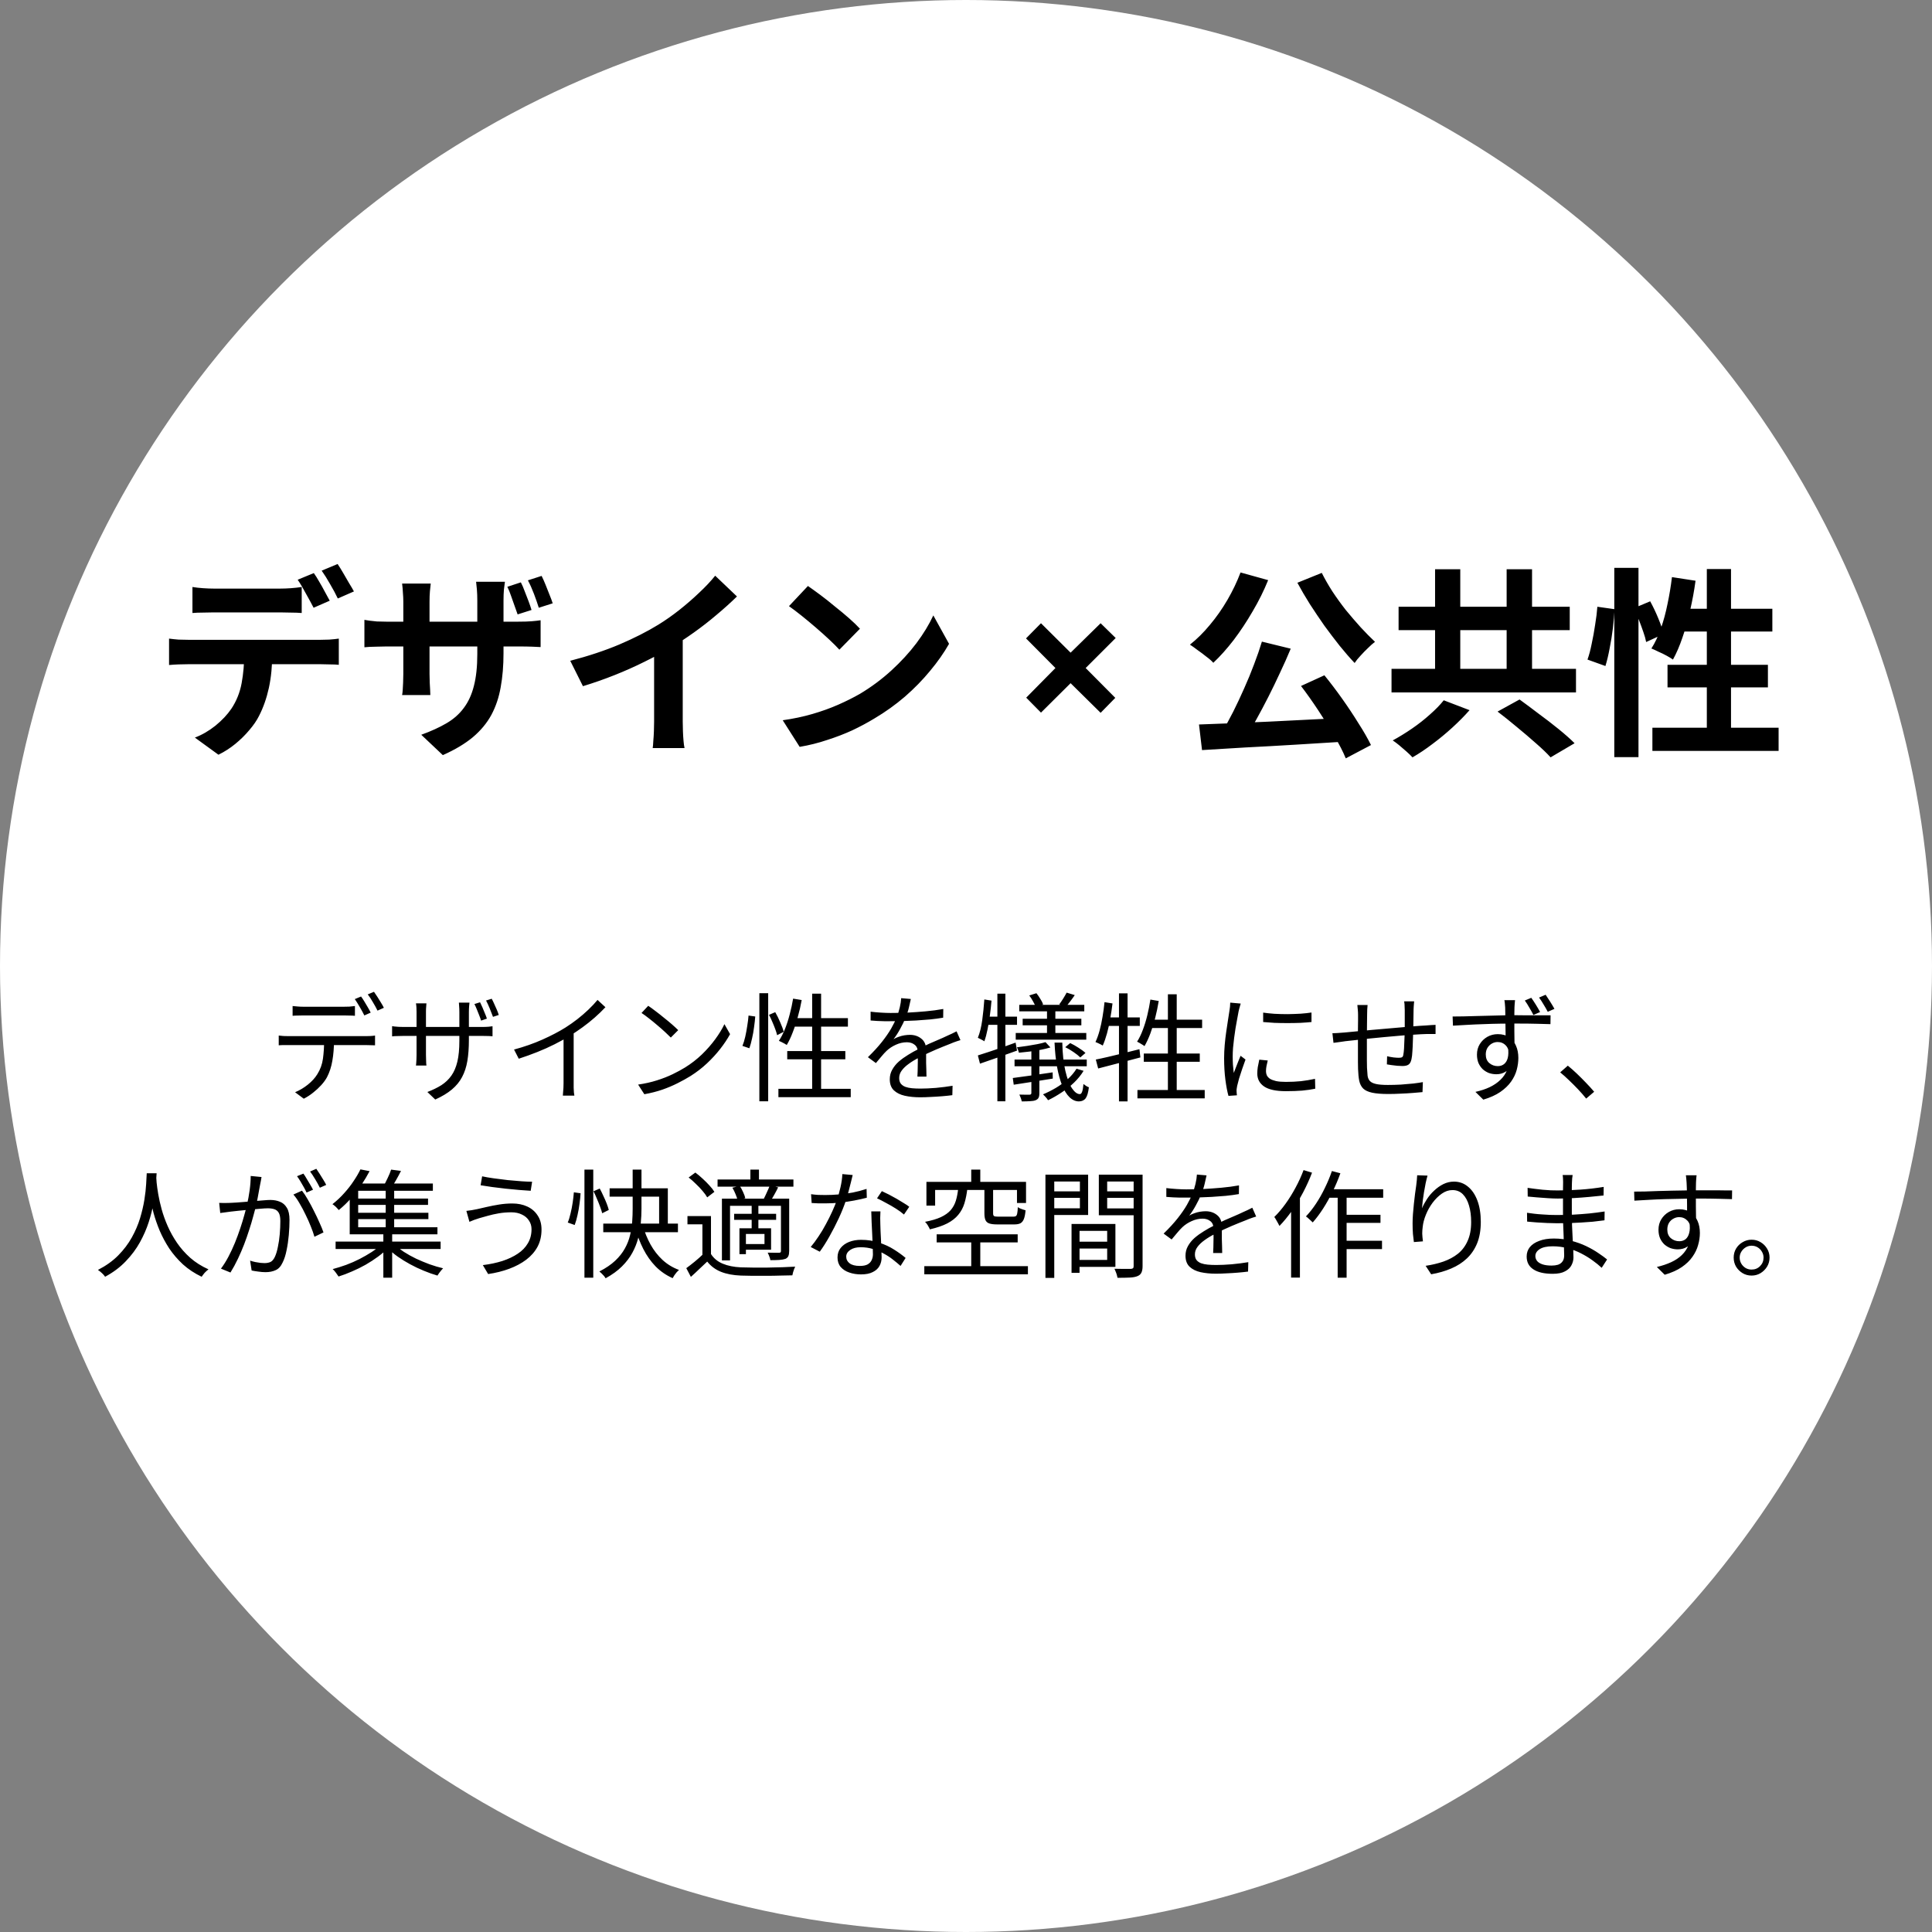
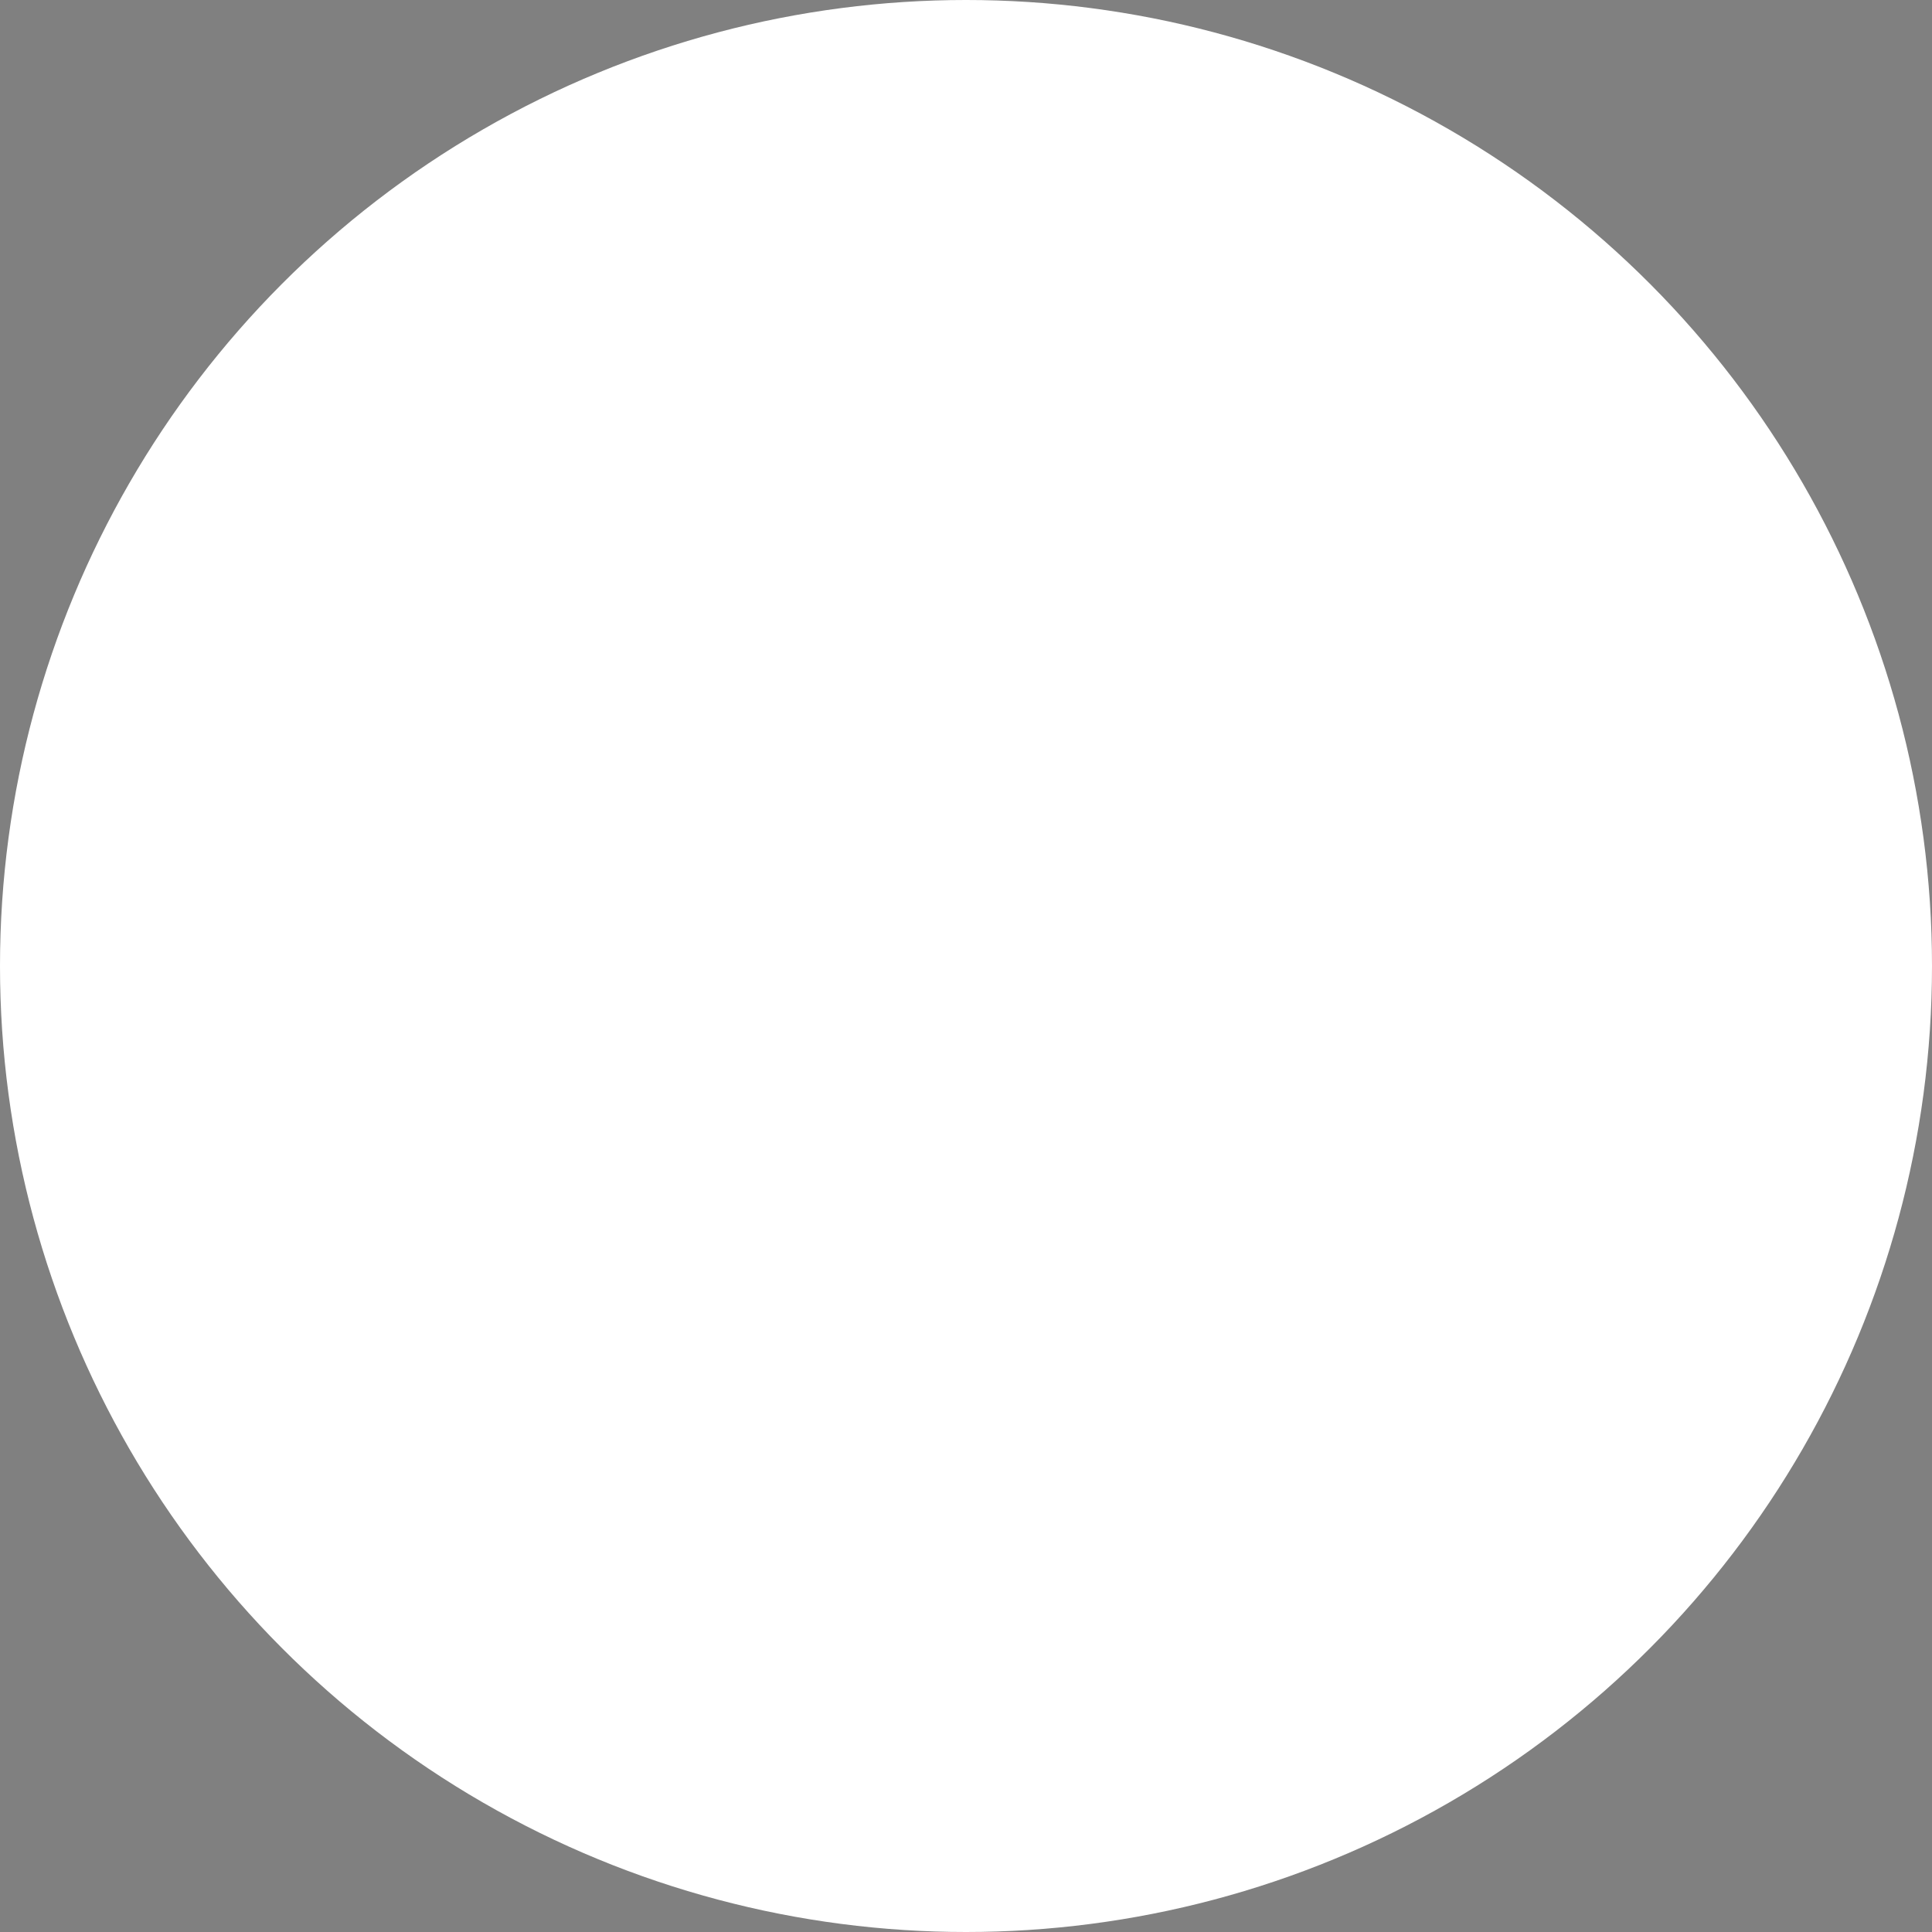
<svg xmlns="http://www.w3.org/2000/svg" width="230" height="230" viewBox="0 0 230 230" fill="none">
  <rect x="0" y="0" width="230" height="230" fill="#808080" stroke="none" />
  <circle cx="115" cy="115" r="115" fill="white" />
-   <path d="M22.91 69.88C23.294 69.944 23.718 69.992 24.182 70.024C24.646 70.056 25.078 70.072 25.478 70.072C25.782 70.072 26.198 70.072 26.726 70.072C27.254 70.072 27.838 70.072 28.478 70.072C29.118 70.072 29.75 70.072 30.374 70.072C31.014 70.072 31.598 70.072 32.126 70.072C32.654 70.072 33.054 70.072 33.326 70.072C33.742 70.072 34.174 70.056 34.622 70.024C35.07 69.992 35.502 69.944 35.918 69.88V72.976C35.502 72.944 35.07 72.928 34.622 72.928C34.174 72.912 33.742 72.904 33.326 72.904C33.054 72.904 32.654 72.904 32.126 72.904C31.598 72.904 31.014 72.904 30.374 72.904C29.75 72.904 29.118 72.904 28.478 72.904C27.854 72.904 27.27 72.904 26.726 72.904C26.198 72.904 25.782 72.904 25.478 72.904C25.062 72.904 24.622 72.912 24.158 72.928C23.694 72.928 23.278 72.944 22.91 72.976V69.88ZM20.126 76.024C20.478 76.072 20.854 76.112 21.254 76.144C21.67 76.16 22.062 76.168 22.43 76.168C22.638 76.168 23.054 76.168 23.678 76.168C24.302 76.168 25.054 76.168 25.934 76.168C26.83 76.168 27.782 76.168 28.79 76.168C29.798 76.168 30.806 76.168 31.814 76.168C32.838 76.168 33.79 76.168 34.67 76.168C35.55 76.168 36.294 76.168 36.902 76.168C37.526 76.168 37.942 76.168 38.15 76.168C38.406 76.168 38.75 76.16 39.182 76.144C39.63 76.112 40.014 76.072 40.334 76.024V79.144C40.046 79.112 39.694 79.096 39.278 79.096C38.862 79.08 38.486 79.072 38.15 79.072C37.942 79.072 37.526 79.072 36.902 79.072C36.294 79.072 35.55 79.072 34.67 79.072C33.79 79.072 32.838 79.072 31.814 79.072C30.806 79.072 29.798 79.072 28.79 79.072C27.782 79.072 26.83 79.072 25.934 79.072C25.054 79.072 24.302 79.072 23.678 79.072C23.054 79.072 22.638 79.072 22.43 79.072C22.078 79.072 21.686 79.08 21.254 79.096C20.838 79.112 20.462 79.136 20.126 79.168V76.024ZM32.414 77.704C32.414 79.256 32.278 80.656 32.006 81.904C31.734 83.136 31.342 84.248 30.83 85.24C30.558 85.784 30.174 86.344 29.678 86.92C29.198 87.496 28.646 88.04 28.022 88.552C27.398 89.064 26.726 89.496 26.006 89.848L23.198 87.808C24.046 87.488 24.862 87.016 25.646 86.392C26.43 85.752 27.062 85.08 27.542 84.376C28.15 83.464 28.558 82.448 28.766 81.328C28.974 80.208 29.078 79 29.078 77.704H32.414ZM37.358 68.224C37.566 68.512 37.782 68.856 38.006 69.256C38.246 69.656 38.47 70.056 38.678 70.456C38.902 70.856 39.094 71.208 39.254 71.512L37.334 72.352C37.078 71.856 36.774 71.296 36.422 70.672C36.086 70.032 35.758 69.48 35.438 69.016L37.358 68.224ZM40.19 67.144C40.398 67.448 40.622 67.808 40.862 68.224C41.102 68.624 41.334 69.024 41.558 69.424C41.798 69.808 41.99 70.136 42.134 70.408L40.214 71.248C39.974 70.736 39.67 70.168 39.302 69.544C38.95 68.92 38.614 68.384 38.294 67.936L40.19 67.144ZM62.006 69.328C62.166 69.632 62.318 69.984 62.462 70.384C62.622 70.784 62.774 71.176 62.918 71.56C63.062 71.944 63.182 72.296 63.278 72.616L61.622 73.144C61.51 72.808 61.382 72.448 61.238 72.064C61.11 71.68 60.974 71.296 60.83 70.912C60.702 70.528 60.558 70.176 60.398 69.856L62.006 69.328ZM64.478 68.56C64.638 68.88 64.798 69.24 64.958 69.64C65.118 70.024 65.27 70.408 65.414 70.792C65.574 71.176 65.702 71.52 65.798 71.824L64.142 72.352C63.982 71.84 63.79 71.288 63.566 70.696C63.342 70.104 63.102 69.568 62.846 69.088L64.478 68.56ZM59.942 77.752C59.942 79.24 59.83 80.592 59.606 81.808C59.398 83.008 59.03 84.104 58.502 85.096C57.974 86.072 57.238 86.96 56.294 87.76C55.35 88.544 54.158 89.256 52.718 89.896L50.15 87.472C51.302 87.056 52.302 86.6 53.15 86.104C53.998 85.608 54.686 85 55.214 84.28C55.758 83.56 56.158 82.688 56.414 81.664C56.686 80.624 56.822 79.36 56.822 77.872V71.488C56.822 71.008 56.806 70.576 56.774 70.192C56.742 69.808 56.71 69.496 56.678 69.256H60.11C60.078 69.496 60.038 69.808 59.99 70.192C59.958 70.576 59.942 71.008 59.942 71.488V77.752ZM51.278 69.472C51.246 69.696 51.214 70 51.182 70.384C51.15 70.752 51.134 71.176 51.134 71.656V80.224C51.134 80.576 51.142 80.92 51.158 81.256C51.174 81.576 51.19 81.864 51.206 82.12C51.222 82.376 51.23 82.584 51.23 82.744H47.87C47.902 82.584 47.926 82.384 47.942 82.144C47.958 81.888 47.974 81.592 47.99 81.256C48.006 80.92 48.014 80.576 48.014 80.224V71.632C48.014 71.28 47.998 70.928 47.966 70.576C47.95 70.208 47.918 69.84 47.87 69.472H51.278ZM43.382 73.792C43.526 73.824 43.726 73.856 43.982 73.888C44.238 73.92 44.534 73.952 44.87 73.984C45.206 74 45.574 74.008 45.974 74.008H61.718C62.358 74.008 62.878 73.992 63.278 73.96C63.678 73.928 64.038 73.888 64.358 73.84V77.032C64.102 77.016 63.758 77 63.326 76.984C62.894 76.968 62.366 76.96 61.742 76.96H45.974C45.574 76.96 45.206 76.968 44.87 76.984C44.55 76.984 44.262 76.992 44.006 77.008C43.766 77.024 43.558 77.04 43.382 77.056V73.792ZM67.886 78.664C70.046 78.104 71.998 77.456 73.742 76.72C75.502 75.968 77.046 75.184 78.374 74.368C79.206 73.856 80.038 73.272 80.87 72.616C81.718 71.944 82.51 71.256 83.246 70.552C83.998 69.848 84.63 69.176 85.142 68.536L87.734 71.008C86.998 71.728 86.19 72.456 85.31 73.192C84.446 73.928 83.542 74.632 82.598 75.304C81.654 75.976 80.718 76.592 79.79 77.152C78.878 77.68 77.854 78.224 76.718 78.784C75.598 79.344 74.414 79.872 73.166 80.368C71.918 80.864 70.662 81.304 69.398 81.688L67.886 78.664ZM77.87 75.904L81.278 75.112V85.912C81.278 86.264 81.286 86.648 81.302 87.064C81.318 87.48 81.342 87.864 81.374 88.216C81.406 88.584 81.446 88.864 81.494 89.056H77.702C77.734 88.864 77.758 88.584 77.774 88.216C77.806 87.864 77.83 87.48 77.846 87.064C77.862 86.648 77.87 86.264 77.87 85.912V75.904ZM96.182 69.76C96.598 70.048 97.086 70.4 97.646 70.816C98.206 71.232 98.782 71.688 99.374 72.184C99.982 72.664 100.55 73.136 101.078 73.6C101.606 74.064 102.038 74.48 102.374 74.848L99.926 77.344C99.622 77.008 99.222 76.608 98.726 76.144C98.23 75.68 97.694 75.2 97.118 74.704C96.542 74.208 95.974 73.736 95.414 73.288C94.854 72.84 94.358 72.464 93.926 72.16L96.182 69.76ZM93.182 85.744C94.43 85.568 95.606 85.32 96.71 85C97.814 84.68 98.838 84.312 99.782 83.896C100.726 83.48 101.59 83.048 102.374 82.6C103.734 81.784 104.982 80.856 106.118 79.816C107.254 78.776 108.246 77.696 109.094 76.576C109.942 75.44 110.614 74.336 111.11 73.264L112.982 76.648C112.374 77.72 111.622 78.792 110.726 79.864C109.846 80.936 108.846 81.96 107.726 82.936C106.606 83.896 105.398 84.76 104.102 85.528C103.286 86.024 102.406 86.496 101.462 86.944C100.518 87.376 99.518 87.76 98.462 88.096C97.422 88.448 96.334 88.72 95.198 88.912L93.182 85.744ZM131.027 74.195L132.82 75.953L129.246 79.527L132.773 83.078L131.027 84.859L127.453 81.332L123.926 84.836L122.168 83.055L125.648 79.527L122.145 76L123.926 74.195L127.453 77.699L131.027 74.195ZM150.226 76.384L153.658 77.224C153.274 78.152 152.85 79.104 152.386 80.08C151.938 81.056 151.474 82.016 150.994 82.96C150.514 83.904 150.034 84.808 149.554 85.672C149.09 86.52 148.634 87.288 148.186 87.976L145.498 87.136C145.93 86.4 146.37 85.592 146.818 84.712C147.266 83.816 147.698 82.896 148.114 81.952C148.546 80.992 148.938 80.04 149.29 79.096C149.658 78.136 149.97 77.232 150.226 76.384ZM142.738 86.248C143.858 86.2 145.122 86.152 146.53 86.104C147.938 86.04 149.426 85.976 150.994 85.912C152.562 85.832 154.154 85.752 155.77 85.672C157.402 85.592 159.01 85.512 160.594 85.432L160.498 88.264C158.45 88.392 156.378 88.52 154.282 88.648C152.186 88.776 150.178 88.888 148.258 88.984C146.354 89.096 144.634 89.2 143.098 89.296L142.738 86.248ZM154.882 81.664L157.666 80.392C158.37 81.256 159.074 82.184 159.778 83.176C160.482 84.168 161.13 85.144 161.722 86.104C162.33 87.048 162.826 87.912 163.21 88.696L160.21 90.28C159.89 89.496 159.434 88.608 158.842 87.616C158.25 86.608 157.61 85.584 156.922 84.544C156.234 83.504 155.554 82.544 154.882 81.664ZM147.682 68.152L150.97 69.064C150.458 70.328 149.842 71.568 149.122 72.784C148.418 74 147.666 75.136 146.866 76.192C146.066 77.232 145.258 78.136 144.442 78.904C144.25 78.68 143.978 78.44 143.626 78.184C143.29 77.912 142.938 77.648 142.57 77.392C142.218 77.12 141.914 76.904 141.658 76.744C142.49 76.088 143.282 75.304 144.034 74.392C144.802 73.48 145.498 72.488 146.122 71.416C146.746 70.344 147.266 69.256 147.682 68.152ZM157.354 68.2C157.706 68.904 158.122 69.632 158.602 70.384C159.098 71.136 159.634 71.88 160.21 72.616C160.802 73.336 161.394 74.024 161.986 74.68C162.578 75.32 163.146 75.896 163.69 76.408C163.434 76.6 163.154 76.848 162.85 77.152C162.546 77.44 162.25 77.744 161.962 78.064C161.674 78.368 161.442 78.656 161.266 78.928C160.69 78.32 160.098 77.64 159.49 76.888C158.882 76.12 158.274 75.32 157.666 74.488C157.074 73.64 156.498 72.784 155.938 71.92C155.394 71.056 154.898 70.208 154.45 69.376L157.354 68.2ZM170.842 67.768H173.842V81.544H170.842V67.768ZM179.362 67.768H182.386V81.544H179.362V67.768ZM165.658 79.624H187.618V82.432H165.658V79.624ZM166.498 72.232H186.874V75.016H166.498V72.232ZM178.282 84.712L180.898 83.272C181.586 83.768 182.338 84.328 183.154 84.952C183.986 85.56 184.786 86.176 185.554 86.8C186.322 87.424 186.954 87.984 187.45 88.48L184.594 90.16C184.162 89.68 183.578 89.12 182.842 88.48C182.122 87.84 181.362 87.192 180.562 86.536C179.762 85.864 179.002 85.256 178.282 84.712ZM171.874 83.368L174.946 84.544C174.338 85.232 173.658 85.92 172.906 86.608C172.154 87.296 171.37 87.944 170.554 88.552C169.738 89.176 168.938 89.712 168.154 90.16C167.962 89.952 167.722 89.72 167.434 89.464C167.146 89.208 166.858 88.96 166.57 88.72C166.298 88.496 166.042 88.304 165.802 88.144C166.57 87.728 167.338 87.256 168.106 86.728C168.874 86.2 169.586 85.64 170.242 85.048C170.914 84.456 171.458 83.896 171.874 83.368ZM192.178 67.6H195.058V90.136H192.178V67.6ZM190.162 72.232L192.202 72.52C192.17 73.208 192.106 73.96 192.01 74.776C191.914 75.592 191.786 76.392 191.626 77.176C191.482 77.96 191.314 78.664 191.122 79.288L188.986 78.52C189.178 77.992 189.346 77.36 189.49 76.624C189.65 75.888 189.786 75.136 189.898 74.368C190.026 73.6 190.114 72.888 190.162 72.232ZM194.506 72.4L196.45 71.584C196.786 72.192 197.106 72.864 197.41 73.6C197.714 74.336 197.93 74.96 198.058 75.472L195.97 76.432C195.906 76.08 195.794 75.68 195.634 75.232C195.474 74.768 195.298 74.288 195.106 73.792C194.914 73.296 194.714 72.832 194.506 72.4ZM199.042 68.704L201.85 69.136C201.69 70.32 201.474 71.496 201.202 72.664C200.946 73.816 200.642 74.896 200.29 75.904C199.954 76.896 199.578 77.768 199.162 78.52C198.986 78.392 198.738 78.24 198.418 78.064C198.098 77.888 197.77 77.728 197.434 77.584C197.114 77.424 196.834 77.296 196.594 77.2C197.026 76.528 197.402 75.736 197.722 74.824C198.042 73.912 198.306 72.936 198.514 71.896C198.738 70.84 198.914 69.776 199.042 68.704ZM199.906 72.472H210.994V75.184H199.066L199.906 72.472ZM203.194 67.744H206.074V88.216H203.194V67.744ZM198.514 79.144H210.466V81.832H198.514V79.144ZM196.714 86.632H211.738V89.392H196.714V86.632ZM34.834 119.766C35.039 119.785 35.245 119.803 35.45 119.822C35.665 119.841 35.884 119.85 36.108 119.85C36.267 119.85 36.51 119.85 36.836 119.85C37.163 119.85 37.527 119.85 37.928 119.85C38.339 119.85 38.745 119.85 39.146 119.85C39.547 119.85 39.907 119.85 40.224 119.85C40.551 119.85 40.794 119.85 40.952 119.85C41.148 119.85 41.363 119.845 41.596 119.836C41.839 119.817 42.058 119.794 42.254 119.766V120.928C42.049 120.909 41.83 120.9 41.596 120.9C41.372 120.891 41.157 120.886 40.952 120.886C40.794 120.886 40.551 120.886 40.224 120.886C39.907 120.886 39.547 120.886 39.146 120.886C38.745 120.886 38.343 120.886 37.942 120.886C37.541 120.886 37.177 120.886 36.85 120.886C36.523 120.886 36.281 120.886 36.122 120.886C35.889 120.886 35.66 120.891 35.436 120.9C35.221 120.9 35.021 120.909 34.834 120.928V119.766ZM33.182 123.28C33.369 123.299 33.56 123.317 33.756 123.336C33.962 123.345 34.172 123.35 34.386 123.35C34.508 123.35 34.745 123.35 35.1 123.35C35.464 123.35 35.903 123.35 36.416 123.35C36.939 123.35 37.499 123.35 38.096 123.35C38.694 123.35 39.291 123.35 39.888 123.35C40.486 123.35 41.041 123.35 41.554 123.35C42.077 123.35 42.516 123.35 42.87 123.35C43.225 123.35 43.453 123.35 43.556 123.35C43.706 123.35 43.883 123.345 44.088 123.336C44.294 123.327 44.48 123.308 44.648 123.28V124.442C44.499 124.433 44.322 124.428 44.116 124.428C43.92 124.419 43.733 124.414 43.556 124.414C43.453 124.414 43.225 124.414 42.87 124.414C42.516 124.414 42.077 124.414 41.554 124.414C41.041 124.414 40.486 124.414 39.888 124.414C39.291 124.414 38.694 124.414 38.096 124.414C37.499 124.414 36.939 124.414 36.416 124.414C35.903 124.414 35.464 124.414 35.1 124.414C34.745 124.414 34.508 124.414 34.386 124.414C34.181 124.414 33.975 124.414 33.77 124.414C33.565 124.414 33.369 124.423 33.182 124.442V123.28ZM39.762 123.854C39.762 124.731 39.697 125.539 39.566 126.276C39.445 127.004 39.23 127.662 38.922 128.25C38.754 128.558 38.526 128.871 38.236 129.188C37.956 129.496 37.639 129.79 37.284 130.07C36.939 130.35 36.566 130.593 36.164 130.798L35.128 130.028C35.669 129.804 36.178 129.501 36.654 129.118C37.13 128.735 37.504 128.325 37.774 127.886C38.129 127.326 38.353 126.71 38.446 126.038C38.539 125.357 38.586 124.629 38.586 123.854H39.762ZM42.982 118.632C43.103 118.791 43.234 118.987 43.374 119.22C43.514 119.444 43.65 119.673 43.78 119.906C43.92 120.139 44.037 120.354 44.13 120.55L43.374 120.886C43.234 120.597 43.057 120.27 42.842 119.906C42.627 119.533 42.427 119.211 42.24 118.94L42.982 118.632ZM44.522 118.072C44.644 118.24 44.779 118.441 44.928 118.674C45.078 118.907 45.222 119.141 45.362 119.374C45.502 119.598 45.614 119.799 45.698 119.976L44.942 120.312C44.793 120.004 44.611 119.673 44.396 119.318C44.191 118.954 43.986 118.641 43.78 118.38L44.522 118.072ZM57.15 119.318C57.234 119.486 57.328 119.687 57.43 119.92C57.533 120.153 57.631 120.391 57.724 120.634C57.827 120.867 57.906 121.077 57.962 121.264L57.276 121.502C57.211 121.297 57.132 121.077 57.038 120.844C56.945 120.611 56.852 120.377 56.758 120.144C56.665 119.911 56.572 119.705 56.478 119.528L57.15 119.318ZM58.536 118.898C58.63 119.066 58.727 119.267 58.83 119.5C58.933 119.724 59.035 119.953 59.138 120.186C59.241 120.419 59.32 120.634 59.376 120.83L58.69 121.054C58.578 120.746 58.447 120.41 58.298 120.046C58.149 119.682 58.004 119.369 57.864 119.108L58.536 118.898ZM55.82 123.812C55.82 124.745 55.76 125.576 55.638 126.304C55.517 127.023 55.307 127.662 55.008 128.222C54.719 128.773 54.313 129.267 53.79 129.706C53.277 130.135 52.619 130.532 51.816 130.896L50.878 130C51.513 129.757 52.068 129.487 52.544 129.188C53.02 128.88 53.417 128.502 53.734 128.054C54.051 127.606 54.289 127.051 54.448 126.388C54.607 125.716 54.686 124.89 54.686 123.91V120.508C54.686 120.228 54.677 119.985 54.658 119.78C54.649 119.565 54.639 119.425 54.63 119.36H55.89C55.881 119.425 55.867 119.565 55.848 119.78C55.83 119.985 55.82 120.228 55.82 120.508V123.812ZM50.766 119.444C50.766 119.509 50.757 119.635 50.738 119.822C50.719 119.999 50.71 120.209 50.71 120.452V125.59C50.71 125.758 50.715 125.935 50.724 126.122C50.733 126.299 50.738 126.453 50.738 126.584C50.748 126.715 50.757 126.803 50.766 126.85H49.52C49.529 126.803 49.539 126.715 49.548 126.584C49.557 126.453 49.567 126.299 49.576 126.122C49.586 125.945 49.59 125.767 49.59 125.59V120.466C49.59 120.307 49.586 120.139 49.576 119.962C49.567 119.775 49.548 119.603 49.52 119.444H50.766ZM46.678 122.16C46.715 122.169 46.809 122.183 46.958 122.202C47.108 122.211 47.28 122.225 47.476 122.244C47.681 122.253 47.882 122.258 48.078 122.258H57.346C57.663 122.258 57.934 122.249 58.158 122.23C58.382 122.211 58.541 122.193 58.634 122.174V123.364C58.559 123.355 58.406 123.345 58.172 123.336C57.939 123.327 57.668 123.322 57.36 123.322H48.078C47.873 123.322 47.672 123.327 47.476 123.336C47.289 123.336 47.121 123.341 46.972 123.35C46.832 123.359 46.734 123.369 46.678 123.378V122.16ZM61.196 124.946C62.41 124.619 63.539 124.223 64.584 123.756C65.629 123.289 66.54 122.813 67.314 122.328C67.799 122.02 68.271 121.689 68.728 121.334C69.195 120.97 69.633 120.592 70.044 120.2C70.455 119.808 70.819 119.421 71.136 119.038L72.074 119.906C71.682 120.326 71.257 120.737 70.8 121.138C70.343 121.539 69.858 121.927 69.344 122.3C68.84 122.664 68.313 123.019 67.762 123.364C67.249 123.672 66.67 123.989 66.026 124.316C65.382 124.643 64.696 124.951 63.968 125.24C63.24 125.529 62.503 125.795 61.756 126.038L61.196 124.946ZM67.09 122.916L68.294 122.552V128.936C68.294 129.113 68.294 129.3 68.294 129.496C68.303 129.692 68.313 129.874 68.322 130.042C68.341 130.21 68.359 130.341 68.378 130.434H67.006C67.016 130.341 67.025 130.21 67.034 130.042C67.053 129.874 67.067 129.692 67.076 129.496C67.085 129.3 67.09 129.113 67.09 128.936V122.916ZM77.17 119.738C77.422 119.906 77.712 120.116 78.038 120.368C78.365 120.611 78.696 120.872 79.032 121.152C79.377 121.423 79.7 121.689 79.998 121.95C80.297 122.211 80.544 122.44 80.74 122.636L79.858 123.518C79.681 123.341 79.452 123.121 79.172 122.86C78.892 122.599 78.584 122.328 78.248 122.048C77.912 121.759 77.581 121.488 77.254 121.236C76.927 120.975 76.633 120.76 76.372 120.592L77.17 119.738ZM75.966 129.118C76.787 128.997 77.534 128.829 78.206 128.614C78.888 128.399 79.508 128.157 80.068 127.886C80.628 127.615 81.127 127.345 81.566 127.074C82.285 126.626 82.948 126.113 83.554 125.534C84.161 124.946 84.693 124.339 85.15 123.714C85.608 123.089 85.972 122.491 86.242 121.922L86.914 123.112C86.597 123.691 86.205 124.279 85.738 124.876C85.272 125.473 84.744 126.047 84.156 126.598C83.568 127.149 82.919 127.648 82.21 128.096C81.743 128.385 81.23 128.67 80.67 128.95C80.12 129.23 79.513 129.487 78.85 129.72C78.197 129.944 77.483 130.126 76.708 130.266L75.966 129.118ZM90.4 118.24H91.45V131.106H90.4V118.24ZM89.112 120.9L89.91 121.012C89.882 121.395 89.835 121.815 89.77 122.272C89.714 122.729 89.635 123.177 89.532 123.616C89.439 124.055 89.332 124.447 89.21 124.792L88.384 124.512C88.515 124.195 88.627 123.831 88.72 123.42C88.814 123 88.893 122.571 88.958 122.132C89.033 121.684 89.084 121.273 89.112 120.9ZM91.548 120.816L92.29 120.494C92.505 120.867 92.706 121.278 92.892 121.726C93.088 122.165 93.224 122.533 93.298 122.832L92.514 123.238C92.468 123.023 92.393 122.781 92.29 122.51C92.188 122.23 92.071 121.941 91.94 121.642C91.819 121.343 91.688 121.068 91.548 120.816ZM94.418 118.884L95.44 119.052C95.319 119.733 95.165 120.401 94.978 121.054C94.801 121.707 94.6 122.319 94.376 122.888C94.162 123.457 93.924 123.961 93.662 124.4C93.597 124.353 93.504 124.297 93.382 124.232C93.27 124.167 93.153 124.106 93.032 124.05C92.911 123.994 92.808 123.947 92.724 123.91C92.995 123.499 93.237 123.028 93.452 122.496C93.667 121.955 93.853 121.376 94.012 120.76C94.18 120.135 94.316 119.509 94.418 118.884ZM94.418 121.208H100.942V122.216H94.096L94.418 121.208ZM96.686 118.296H97.75V130.182H96.686V118.296ZM93.718 125.128H100.634V126.108H93.718V125.128ZM92.668 129.622H101.278V130.616H92.668V129.622ZM108.432 118.926C108.376 119.206 108.302 119.537 108.208 119.92C108.124 120.293 107.984 120.718 107.788 121.194C107.62 121.614 107.41 122.048 107.158 122.496C106.916 122.944 106.654 123.35 106.374 123.714C106.552 123.602 106.752 123.509 106.976 123.434C107.2 123.35 107.429 123.289 107.662 123.252C107.905 123.215 108.124 123.196 108.32 123.196C108.862 123.196 109.319 123.35 109.692 123.658C110.066 123.957 110.252 124.395 110.252 124.974C110.252 125.151 110.252 125.38 110.252 125.66C110.252 125.931 110.252 126.22 110.252 126.528C110.262 126.827 110.271 127.121 110.28 127.41C110.29 127.699 110.294 127.951 110.294 128.166H109.216C109.226 127.979 109.235 127.76 109.244 127.508C109.254 127.256 109.258 126.99 109.258 126.71C109.268 126.43 109.268 126.164 109.258 125.912C109.258 125.66 109.258 125.445 109.258 125.268C109.258 124.857 109.132 124.559 108.88 124.372C108.638 124.176 108.33 124.078 107.956 124.078C107.518 124.078 107.084 124.176 106.654 124.372C106.234 124.559 105.866 124.801 105.548 125.1C105.343 125.296 105.138 125.52 104.932 125.772C104.736 126.015 104.517 126.276 104.274 126.556L103.322 125.856C103.994 125.203 104.554 124.591 105.002 124.022C105.45 123.453 105.814 122.925 106.094 122.44C106.374 121.945 106.594 121.502 106.752 121.11C106.902 120.718 107.023 120.326 107.116 119.934C107.21 119.533 107.266 119.164 107.284 118.828L108.432 118.926ZM103.644 120.438C104.018 120.485 104.424 120.522 104.862 120.55C105.301 120.578 105.684 120.592 106.01 120.592C106.636 120.592 107.308 120.578 108.026 120.55C108.745 120.513 109.468 120.461 110.196 120.396C110.934 120.331 111.634 120.237 112.296 120.116L112.282 121.152C111.797 121.236 111.279 121.306 110.728 121.362C110.178 121.409 109.618 121.451 109.048 121.488C108.479 121.516 107.928 121.539 107.396 121.558C106.874 121.567 106.388 121.572 105.94 121.572C105.744 121.572 105.516 121.572 105.254 121.572C105.002 121.563 104.736 121.553 104.456 121.544C104.176 121.525 103.906 121.507 103.644 121.488V120.438ZM114.34 123.826C114.219 123.854 114.084 123.896 113.934 123.952C113.794 123.999 113.65 124.05 113.5 124.106C113.36 124.162 113.225 124.218 113.094 124.274C112.609 124.461 112.044 124.689 111.4 124.96C110.756 125.231 110.098 125.543 109.426 125.898C108.96 126.131 108.549 126.379 108.194 126.64C107.84 126.892 107.56 127.158 107.354 127.438C107.149 127.709 107.046 128.007 107.046 128.334C107.046 128.605 107.107 128.824 107.228 128.992C107.359 129.16 107.541 129.291 107.774 129.384C108.008 129.468 108.274 129.524 108.572 129.552C108.88 129.58 109.216 129.594 109.58 129.594C110.122 129.594 110.738 129.566 111.428 129.51C112.128 129.445 112.786 129.361 113.402 129.258L113.374 130.378C113.02 130.425 112.618 130.467 112.17 130.504C111.732 130.541 111.284 130.569 110.826 130.588C110.378 130.616 109.949 130.63 109.538 130.63C108.876 130.63 108.269 130.569 107.718 130.448C107.177 130.327 106.743 130.112 106.416 129.804C106.09 129.496 105.926 129.057 105.926 128.488C105.926 128.068 106.024 127.685 106.22 127.34C106.416 126.985 106.678 126.663 107.004 126.374C107.34 126.085 107.709 125.819 108.11 125.576C108.512 125.324 108.922 125.095 109.342 124.89C109.79 124.647 110.21 124.437 110.602 124.26C111.004 124.083 111.382 123.919 111.736 123.77C112.091 123.621 112.422 123.471 112.73 123.322C112.936 123.229 113.132 123.14 113.318 123.056C113.505 122.972 113.692 122.879 113.878 122.776L114.34 123.826ZM120.92 122.972H129.32V123.77H120.92V122.972ZM120.78 126.136H129.376V126.934H120.78V126.136ZM121.746 121.278H128.732V122.062H121.746V121.278ZM121.34 119.626H129.082V120.396H121.34V119.626ZM120.57 128.334C121.168 128.25 121.886 128.152 122.726 128.04C123.566 127.919 124.43 127.793 125.316 127.662L125.33 128.404C124.5 128.535 123.674 128.665 122.852 128.796C122.04 128.917 121.317 129.029 120.682 129.132L120.57 128.334ZM124.644 119.934H125.638V123.35H124.644V119.934ZM128.158 127.228L128.998 127.48C128.69 127.984 128.308 128.455 127.85 128.894C127.402 129.323 126.912 129.711 126.38 130.056C125.848 130.411 125.312 130.719 124.77 130.98C124.733 130.915 124.677 130.835 124.602 130.742C124.528 130.658 124.453 130.574 124.378 130.49C124.304 130.406 124.234 130.336 124.168 130.28C124.7 130.056 125.218 129.795 125.722 129.496C126.236 129.188 126.702 128.843 127.122 128.46C127.542 128.077 127.888 127.667 128.158 127.228ZM122.53 118.506L123.384 118.24C123.543 118.436 123.697 118.66 123.846 118.912C124.005 119.155 124.117 119.374 124.182 119.57L123.3 119.878C123.235 119.691 123.128 119.467 122.978 119.206C122.838 118.945 122.689 118.711 122.53 118.506ZM126.982 118.17L127.948 118.464C127.771 118.725 127.589 118.977 127.402 119.22C127.216 119.463 127.043 119.673 126.884 119.85L126.1 119.57C126.25 119.374 126.408 119.141 126.576 118.87C126.744 118.599 126.88 118.366 126.982 118.17ZM124.462 124.064L125.05 124.694C124.724 124.797 124.346 124.89 123.916 124.974C123.487 125.058 123.044 125.128 122.586 125.184C122.138 125.24 121.709 125.287 121.298 125.324C121.28 125.231 121.247 125.123 121.2 125.002C121.154 124.871 121.107 124.764 121.06 124.68C121.452 124.624 121.858 124.568 122.278 124.512C122.708 124.447 123.114 124.377 123.496 124.302C123.879 124.227 124.201 124.148 124.462 124.064ZM122.782 124.792H123.734V130.14C123.734 130.383 123.702 130.565 123.636 130.686C123.58 130.807 123.464 130.905 123.286 130.98C123.118 131.045 122.899 131.083 122.628 131.092C122.367 131.111 122.036 131.12 121.634 131.12C121.616 130.999 121.578 130.863 121.522 130.714C121.466 130.565 121.41 130.429 121.354 130.308C121.634 130.317 121.891 130.322 122.124 130.322C122.358 130.331 122.507 130.331 122.572 130.322C122.712 130.313 122.782 130.247 122.782 130.126V124.792ZM126.814 124.666L127.402 124.176C127.72 124.325 128.051 124.512 128.396 124.736C128.751 124.96 129.026 125.165 129.222 125.352L128.606 125.884C128.41 125.688 128.14 125.473 127.794 125.24C127.458 125.007 127.132 124.815 126.814 124.666ZM125.54 124.12H126.464C126.492 125.445 126.614 126.565 126.828 127.48C127.043 128.395 127.304 129.085 127.612 129.552C127.93 130.019 128.242 130.252 128.55 130.252C128.662 130.252 128.751 130.163 128.816 129.986C128.891 129.799 128.947 129.487 128.984 129.048C129.078 129.123 129.18 129.197 129.292 129.272C129.414 129.347 129.526 129.403 129.628 129.44C129.554 130.065 129.428 130.499 129.25 130.742C129.073 130.985 128.807 131.111 128.452 131.12C128.042 131.12 127.664 130.952 127.318 130.616C126.982 130.289 126.688 129.818 126.436 129.202C126.194 128.586 125.993 127.849 125.834 126.99C125.685 126.131 125.587 125.175 125.54 124.12ZM116.412 125.646C116.795 125.525 117.229 125.385 117.714 125.226C118.2 125.067 118.713 124.895 119.254 124.708C119.805 124.512 120.356 124.316 120.906 124.12L121.074 125.072C120.309 125.352 119.539 125.627 118.764 125.898C117.99 126.169 117.29 126.411 116.664 126.626L116.412 125.646ZM118.736 118.296H119.688V131.106H118.736V118.296ZM117.182 118.982L118.036 119.122C117.99 119.71 117.924 120.303 117.84 120.9C117.766 121.488 117.672 122.043 117.56 122.566C117.458 123.089 117.332 123.555 117.182 123.966C117.126 123.919 117.052 123.873 116.958 123.826C116.865 123.77 116.767 123.719 116.664 123.672C116.571 123.616 116.487 123.574 116.412 123.546C116.646 122.967 116.818 122.272 116.93 121.46C117.042 120.639 117.126 119.813 117.182 118.982ZM117.378 121.026H121.074V122.006H117.196L117.378 121.026ZM130.454 126.136C130.884 126.052 131.378 125.945 131.938 125.814C132.508 125.674 133.11 125.529 133.744 125.38C134.379 125.221 135.014 125.063 135.648 124.904L135.76 125.884C134.874 126.117 133.987 126.351 133.1 126.584C132.223 126.817 131.434 127.023 130.734 127.2L130.454 126.136ZM133.212 118.254H134.234V131.12H133.212V118.254ZM131.49 119.304L132.442 119.458C132.368 120.074 132.274 120.69 132.162 121.306C132.06 121.913 131.934 122.487 131.784 123.028C131.635 123.569 131.467 124.05 131.28 124.47C131.224 124.433 131.14 124.386 131.028 124.33C130.926 124.274 130.818 124.223 130.706 124.176C130.594 124.12 130.496 124.078 130.412 124.05C130.599 123.658 130.762 123.205 130.902 122.692C131.042 122.179 131.159 121.633 131.252 121.054C131.355 120.466 131.434 119.883 131.49 119.304ZM131.644 121.124H135.69V122.132H131.448L131.644 121.124ZM136.95 118.996L137.944 119.164C137.832 119.845 137.692 120.517 137.524 121.18C137.356 121.833 137.165 122.449 136.95 123.028C136.736 123.597 136.502 124.101 136.25 124.54C136.185 124.484 136.096 124.423 135.984 124.358C135.882 124.293 135.774 124.227 135.662 124.162C135.55 124.097 135.452 124.045 135.368 124.008C135.63 123.597 135.858 123.126 136.054 122.594C136.26 122.053 136.437 121.474 136.586 120.858C136.736 120.242 136.857 119.621 136.95 118.996ZM139.036 118.366H140.086V130.35H139.036V118.366ZM136.166 125.422H142.83V126.402H136.166V125.422ZM135.41 129.762H143.418V130.756H135.41V129.762ZM136.964 121.39H143.11V122.384H136.572L136.964 121.39ZM150.376 120.55C150.759 120.606 151.202 120.653 151.706 120.69C152.22 120.718 152.747 120.732 153.288 120.732C153.839 120.723 154.362 120.704 154.856 120.676C155.36 120.639 155.785 120.592 156.13 120.536V121.67C155.757 121.707 155.318 121.74 154.814 121.768C154.32 121.787 153.802 121.796 153.26 121.796C152.728 121.796 152.21 121.787 151.706 121.768C151.202 121.74 150.759 121.707 150.376 121.67V120.55ZM150.922 126.248C150.857 126.5 150.806 126.729 150.768 126.934C150.731 127.139 150.712 127.34 150.712 127.536C150.712 127.695 150.745 127.853 150.81 128.012C150.885 128.161 151.006 128.297 151.174 128.418C151.352 128.53 151.594 128.623 151.902 128.698C152.21 128.763 152.602 128.796 153.078 128.796C153.713 128.796 154.31 128.768 154.87 128.712C155.43 128.647 155.99 128.553 156.55 128.432L156.578 129.608C156.14 129.701 155.626 129.776 155.038 129.832C154.46 129.879 153.806 129.902 153.078 129.902C151.902 129.902 151.039 129.715 150.488 129.342C149.947 128.969 149.676 128.455 149.676 127.802C149.676 127.569 149.695 127.321 149.732 127.06C149.779 126.789 149.84 126.486 149.914 126.15L150.922 126.248ZM147.702 119.472C147.684 119.547 147.656 119.645 147.618 119.766C147.59 119.878 147.558 119.995 147.52 120.116C147.492 120.228 147.469 120.326 147.45 120.41C147.404 120.671 147.348 120.975 147.282 121.32C147.217 121.656 147.152 122.02 147.086 122.412C147.03 122.795 146.974 123.187 146.918 123.588C146.872 123.98 146.83 124.363 146.792 124.736C146.764 125.109 146.75 125.455 146.75 125.772C146.75 126.117 146.76 126.444 146.778 126.752C146.806 127.06 146.839 127.387 146.876 127.732C146.96 127.517 147.049 127.289 147.142 127.046C147.236 126.803 147.329 126.565 147.422 126.332C147.525 126.089 147.614 125.875 147.688 125.688L148.276 126.136C148.155 126.472 148.024 126.841 147.884 127.242C147.744 127.643 147.618 128.031 147.506 128.404C147.404 128.768 147.329 129.057 147.282 129.272C147.264 129.375 147.245 129.487 147.226 129.608C147.208 129.729 147.203 129.827 147.212 129.902C147.222 129.977 147.226 130.056 147.226 130.14C147.236 130.233 147.245 130.317 147.254 130.392L146.246 130.462C146.106 129.967 145.985 129.333 145.882 128.558C145.78 127.774 145.728 126.911 145.728 125.968C145.728 125.455 145.752 124.932 145.798 124.4C145.845 123.859 145.906 123.336 145.98 122.832C146.055 122.319 146.125 121.852 146.19 121.432C146.265 121.003 146.321 120.643 146.358 120.354C146.386 120.186 146.41 120.018 146.428 119.85C146.447 119.673 146.456 119.509 146.456 119.36L147.702 119.472ZM168.352 119.206C168.343 119.281 168.334 119.379 168.324 119.5C168.315 119.621 168.306 119.747 168.296 119.878C168.296 119.999 168.292 120.111 168.282 120.214C168.282 120.503 168.278 120.802 168.268 121.11C168.268 121.418 168.264 121.717 168.254 122.006C168.254 122.286 168.25 122.547 168.24 122.79C168.231 123.145 168.217 123.537 168.198 123.966C168.189 124.386 168.17 124.787 168.142 125.17C168.124 125.553 168.086 125.865 168.03 126.108C167.965 126.416 167.848 126.626 167.68 126.738C167.522 126.85 167.279 126.906 166.952 126.906C166.784 126.906 166.579 126.897 166.336 126.878C166.094 126.85 165.86 126.822 165.636 126.794C165.412 126.766 165.235 126.738 165.104 126.71L165.132 125.744C165.375 125.8 165.627 125.847 165.888 125.884C166.159 125.912 166.374 125.926 166.532 125.926C166.71 125.926 166.836 125.903 166.91 125.856C166.994 125.809 167.046 125.707 167.064 125.548C167.102 125.361 167.13 125.119 167.148 124.82C167.167 124.512 167.181 124.181 167.19 123.826C167.209 123.462 167.223 123.117 167.232 122.79C167.232 122.529 167.232 122.253 167.232 121.964C167.232 121.665 167.232 121.371 167.232 121.082C167.232 120.783 167.232 120.508 167.232 120.256C167.232 120.153 167.228 120.037 167.218 119.906C167.218 119.775 167.214 119.649 167.204 119.528C167.195 119.397 167.181 119.29 167.162 119.206H168.352ZM162.808 119.64C162.79 119.808 162.776 119.985 162.766 120.172C162.757 120.359 162.752 120.559 162.752 120.774C162.752 121.073 162.748 121.455 162.738 121.922C162.738 122.379 162.734 122.869 162.724 123.392C162.724 123.905 162.724 124.409 162.724 124.904C162.724 125.399 162.724 125.842 162.724 126.234C162.724 126.626 162.729 126.92 162.738 127.116C162.757 127.489 162.78 127.807 162.808 128.068C162.846 128.329 162.939 128.539 163.088 128.698C163.238 128.857 163.48 128.973 163.816 129.048C164.152 129.123 164.624 129.16 165.23 129.16C165.734 129.16 166.248 129.146 166.77 129.118C167.293 129.081 167.783 129.039 168.24 128.992C168.707 128.936 169.09 128.88 169.388 128.824L169.346 130.014C169.038 130.042 168.656 130.075 168.198 130.112C167.741 130.149 167.26 130.177 166.756 130.196C166.252 130.224 165.762 130.238 165.286 130.238C164.474 130.238 163.83 130.187 163.354 130.084C162.878 129.981 162.524 129.818 162.29 129.594C162.057 129.361 161.898 129.053 161.814 128.67C161.74 128.287 161.693 127.821 161.674 127.27C161.674 127.074 161.67 126.799 161.66 126.444C161.66 126.08 161.66 125.674 161.66 125.226C161.66 124.769 161.66 124.307 161.66 123.84C161.66 123.373 161.66 122.93 161.66 122.51C161.67 122.09 161.674 121.731 161.674 121.432C161.674 121.133 161.674 120.933 161.674 120.83C161.674 120.615 161.665 120.419 161.646 120.242C161.637 120.055 161.618 119.855 161.59 119.64H162.808ZM158.622 123C158.846 123 159.08 122.991 159.322 122.972C159.574 122.953 159.826 122.935 160.078 122.916C160.386 122.888 160.825 122.846 161.394 122.79C161.964 122.734 162.608 122.673 163.326 122.608C164.054 122.543 164.806 122.477 165.58 122.412C166.355 122.337 167.106 122.272 167.834 122.216C168.572 122.151 169.23 122.104 169.808 122.076C169.986 122.057 170.168 122.043 170.354 122.034C170.55 122.025 170.732 122.015 170.9 122.006V123.098C170.826 123.089 170.723 123.089 170.592 123.098C170.471 123.098 170.336 123.098 170.186 123.098C170.046 123.098 169.916 123.098 169.794 123.098C169.421 123.107 168.968 123.131 168.436 123.168C167.904 123.196 167.326 123.238 166.7 123.294C166.084 123.341 165.454 123.397 164.81 123.462C164.166 123.518 163.546 123.579 162.948 123.644C162.351 123.709 161.81 123.77 161.324 123.826C160.848 123.873 160.461 123.915 160.162 123.952C160.022 123.971 159.864 123.994 159.686 124.022C159.518 124.041 159.35 124.064 159.182 124.092C159.014 124.111 158.87 124.129 158.748 124.148L158.622 123ZM180.364 119.066C180.364 119.113 180.355 119.197 180.336 119.318C180.327 119.439 180.318 119.561 180.308 119.682C180.308 119.803 180.304 119.892 180.294 119.948C180.285 120.125 180.28 120.368 180.28 120.676C180.28 120.984 180.28 121.32 180.28 121.684C180.28 122.048 180.28 122.417 180.28 122.79C180.29 123.163 180.294 123.518 180.294 123.854C180.304 124.181 180.308 124.456 180.308 124.68L179.244 124.134C179.244 124.003 179.244 123.807 179.244 123.546C179.244 123.275 179.24 122.967 179.23 122.622C179.23 122.277 179.226 121.931 179.216 121.586C179.216 121.231 179.212 120.909 179.202 120.62C179.202 120.331 179.198 120.107 179.188 119.948C179.179 119.761 179.165 119.584 179.146 119.416C179.128 119.239 179.109 119.122 179.09 119.066H180.364ZM172.93 121.012C173.313 121.012 173.747 121.007 174.232 120.998C174.727 120.979 175.245 120.965 175.786 120.956C176.337 120.937 176.892 120.923 177.452 120.914C178.012 120.895 178.549 120.881 179.062 120.872C179.585 120.863 180.061 120.858 180.49 120.858C180.92 120.858 181.34 120.863 181.75 120.872C182.17 120.872 182.562 120.872 182.926 120.872C183.3 120.872 183.626 120.872 183.906 120.872C184.196 120.872 184.424 120.872 184.592 120.872L184.578 121.922C184.186 121.903 183.659 121.889 182.996 121.88C182.343 121.861 181.503 121.852 180.476 121.852C179.879 121.852 179.249 121.857 178.586 121.866C177.933 121.875 177.275 121.894 176.612 121.922C175.95 121.941 175.306 121.969 174.68 122.006C174.064 122.034 173.495 122.067 172.972 122.104L172.93 121.012ZM180.28 125.086C180.28 125.711 180.187 126.234 180 126.654C179.823 127.065 179.571 127.373 179.244 127.578C178.927 127.783 178.558 127.886 178.138 127.886C177.84 127.886 177.55 127.839 177.27 127.746C177 127.643 176.752 127.494 176.528 127.298C176.314 127.093 176.141 126.845 176.01 126.556C175.889 126.257 175.828 125.921 175.828 125.548C175.828 125.081 175.94 124.666 176.164 124.302C176.388 123.938 176.687 123.649 177.06 123.434C177.443 123.219 177.858 123.112 178.306 123.112C178.848 123.112 179.3 123.238 179.664 123.49C180.028 123.733 180.299 124.069 180.476 124.498C180.663 124.918 180.756 125.399 180.756 125.94C180.756 126.407 180.691 126.883 180.56 127.368C180.43 127.853 180.206 128.32 179.888 128.768C179.571 129.216 179.142 129.627 178.6 130C178.068 130.364 177.396 130.667 176.584 130.91L175.646 129.986C176.281 129.846 176.846 129.659 177.34 129.426C177.844 129.183 178.269 128.894 178.614 128.558C178.969 128.222 179.235 127.83 179.412 127.382C179.59 126.934 179.678 126.421 179.678 125.842C179.678 125.207 179.543 124.75 179.272 124.47C179.011 124.19 178.684 124.05 178.292 124.05C178.05 124.05 177.821 124.111 177.606 124.232C177.392 124.353 177.214 124.526 177.074 124.75C176.944 124.965 176.878 125.226 176.878 125.534C176.878 125.973 177.018 126.313 177.298 126.556C177.588 126.799 177.924 126.92 178.306 126.92C178.596 126.92 178.843 126.841 179.048 126.682C179.263 126.514 179.412 126.267 179.496 125.94C179.58 125.604 179.59 125.189 179.524 124.694L180.28 125.086ZM182.296 118.786C182.464 119.019 182.646 119.295 182.842 119.612C183.038 119.929 183.206 120.219 183.346 120.48L182.548 120.83C182.408 120.55 182.245 120.256 182.058 119.948C181.881 119.631 181.704 119.351 181.526 119.108L182.296 118.786ZM184.004 118.422C184.163 118.655 184.34 118.926 184.536 119.234C184.732 119.542 184.905 119.831 185.054 120.102L184.256 120.452C184.107 120.163 183.939 119.869 183.752 119.57C183.575 119.262 183.398 118.991 183.22 118.758L184.004 118.422ZM188.83 130.784C188.531 130.411 188.204 130.037 187.85 129.664C187.495 129.291 187.136 128.931 186.772 128.586C186.417 128.241 186.072 127.933 185.736 127.662L186.646 126.864C186.982 127.135 187.336 127.447 187.71 127.802C188.083 128.157 188.447 128.521 188.802 128.894C189.166 129.267 189.492 129.627 189.782 129.972L188.83 130.784ZM17.469 139.674H18.645C18.627 140.038 18.594 140.519 18.547 141.116C18.501 141.713 18.412 142.39 18.281 143.146C18.16 143.893 17.969 144.672 17.707 145.484C17.446 146.296 17.096 147.099 16.657 147.892C16.219 148.685 15.659 149.437 14.977 150.146C14.305 150.855 13.484 151.471 12.513 151.994C12.429 151.863 12.308 151.723 12.149 151.574C11.991 151.425 11.827 151.294 11.659 151.182C12.621 150.687 13.428 150.109 14.081 149.446C14.735 148.783 15.271 148.074 15.691 147.318C16.111 146.562 16.438 145.801 16.671 145.036C16.905 144.261 17.077 143.524 17.189 142.824C17.301 142.124 17.371 141.503 17.399 140.962C17.437 140.411 17.46 139.982 17.469 139.674ZM18.589 139.954C18.599 140.113 18.617 140.388 18.645 140.78C18.683 141.163 18.748 141.629 18.841 142.18C18.935 142.731 19.07 143.328 19.247 143.972C19.425 144.616 19.663 145.279 19.961 145.96C20.26 146.641 20.629 147.304 21.067 147.948C21.506 148.592 22.033 149.189 22.649 149.74C23.265 150.281 23.989 150.739 24.819 151.112C24.661 151.233 24.507 151.373 24.357 151.532C24.217 151.7 24.101 151.854 24.007 151.994C23.167 151.593 22.425 151.103 21.781 150.524C21.147 149.936 20.601 149.301 20.143 148.62C19.695 147.929 19.317 147.225 19.009 146.506C18.711 145.787 18.468 145.087 18.281 144.406C18.095 143.715 17.955 143.076 17.861 142.488C17.768 141.891 17.703 141.382 17.665 140.962C17.628 140.533 17.605 140.225 17.595 140.038L18.589 139.954ZM31.133 140.122C31.115 140.253 31.091 140.393 31.063 140.542C31.035 140.682 31.007 140.822 30.979 140.962C30.942 141.121 30.9 141.345 30.853 141.634C30.807 141.923 30.751 142.231 30.685 142.558C30.629 142.875 30.569 143.183 30.503 143.482C30.401 143.874 30.279 144.322 30.139 144.826C30.009 145.321 29.85 145.853 29.663 146.422C29.486 146.982 29.285 147.556 29.061 148.144C28.837 148.723 28.59 149.297 28.319 149.866C28.049 150.435 27.755 150.977 27.437 151.49L26.303 151.028C26.621 150.608 26.919 150.132 27.199 149.6C27.479 149.068 27.736 148.517 27.969 147.948C28.203 147.369 28.413 146.8 28.599 146.24C28.786 145.68 28.945 145.162 29.075 144.686C29.215 144.201 29.323 143.785 29.397 143.44C29.528 142.889 29.635 142.311 29.719 141.704C29.803 141.097 29.845 140.528 29.845 139.996L31.133 140.122ZM35.949 141.746C36.173 142.026 36.407 142.381 36.649 142.81C36.901 143.239 37.144 143.692 37.377 144.168C37.62 144.644 37.839 145.106 38.035 145.554C38.241 146.002 38.399 146.389 38.511 146.716L37.433 147.234C37.331 146.87 37.186 146.459 36.999 146.002C36.822 145.545 36.617 145.083 36.383 144.616C36.159 144.14 35.921 143.692 35.669 143.272C35.427 142.843 35.179 142.488 34.927 142.208L35.949 141.746ZM26.093 143.202C26.317 143.211 26.527 143.216 26.723 143.216C26.919 143.216 27.129 143.211 27.353 143.202C27.559 143.193 27.825 143.179 28.151 143.16C28.487 143.132 28.847 143.104 29.229 143.076C29.612 143.039 29.995 143.006 30.377 142.978C30.76 142.941 31.11 142.913 31.427 142.894C31.745 142.866 31.997 142.852 32.183 142.852C32.603 142.852 32.981 142.922 33.317 143.062C33.663 143.193 33.938 143.431 34.143 143.776C34.358 144.112 34.465 144.597 34.465 145.232C34.465 145.783 34.437 146.38 34.381 147.024C34.325 147.659 34.237 148.265 34.115 148.844C34.003 149.413 33.849 149.894 33.653 150.286C33.439 150.753 33.159 151.061 32.813 151.21C32.468 151.369 32.067 151.448 31.609 151.448C31.339 151.448 31.049 151.425 30.741 151.378C30.443 151.341 30.181 151.299 29.957 151.252L29.775 150.076C29.971 150.141 30.177 150.197 30.391 150.244C30.606 150.281 30.811 150.314 31.007 150.342C31.203 150.361 31.362 150.37 31.483 150.37C31.745 150.37 31.978 150.328 32.183 150.244C32.389 150.151 32.566 149.95 32.715 149.642C32.865 149.325 32.986 148.928 33.079 148.452C33.182 147.976 33.257 147.467 33.303 146.926C33.35 146.385 33.373 145.862 33.373 145.358C33.373 144.929 33.313 144.607 33.191 144.392C33.07 144.177 32.897 144.033 32.673 143.958C32.449 143.883 32.188 143.846 31.889 143.846C31.656 143.846 31.339 143.865 30.937 143.902C30.536 143.93 30.107 143.967 29.649 144.014C29.192 144.051 28.767 144.093 28.375 144.14C27.993 144.187 27.694 144.219 27.479 144.238C27.311 144.257 27.101 144.285 26.849 144.322C26.607 144.35 26.397 144.378 26.219 144.406L26.093 143.202ZM36.117 139.716C36.239 139.875 36.365 140.071 36.495 140.304C36.635 140.528 36.775 140.761 36.915 141.004C37.055 141.237 37.172 141.447 37.265 141.634L36.495 141.97C36.411 141.783 36.304 141.573 36.173 141.34C36.043 141.107 35.907 140.873 35.767 140.64C35.627 140.407 35.492 140.201 35.361 140.024L36.117 139.716ZM37.657 139.142C37.779 139.319 37.914 139.525 38.063 139.758C38.213 139.991 38.357 140.225 38.497 140.458C38.637 140.682 38.749 140.883 38.833 141.06L38.077 141.396C37.928 141.088 37.746 140.757 37.531 140.402C37.317 140.038 37.111 139.725 36.915 139.464L37.657 139.142ZM39.953 147.808H52.455V148.69H39.953V147.808ZM42.305 142.684H50.957V143.44H42.305V142.684ZM42.305 144.378H50.999V145.134H42.305V144.378ZM42.137 140.892H51.531V141.76H42.137V140.892ZM45.917 141.396H46.925V146.408H45.917V141.396ZM45.637 146.688H46.687V152.106H45.637V146.688ZM45.413 148.13L46.239 148.536C45.885 148.9 45.474 149.255 45.007 149.6C44.55 149.936 44.055 150.258 43.523 150.566C42.991 150.865 42.45 151.131 41.899 151.364C41.349 151.607 40.817 151.807 40.303 151.966C40.219 151.835 40.112 151.681 39.981 151.504C39.851 151.327 39.725 151.187 39.603 151.084C40.126 150.944 40.663 150.776 41.213 150.58C41.764 150.375 42.296 150.141 42.809 149.88C43.332 149.609 43.817 149.329 44.265 149.04C44.713 148.741 45.096 148.438 45.413 148.13ZM46.939 148.116C47.257 148.424 47.635 148.727 48.073 149.026C48.521 149.315 49.007 149.586 49.529 149.838C50.052 150.081 50.589 150.305 51.139 150.51C51.69 150.706 52.227 150.865 52.749 150.986C52.675 151.061 52.595 151.149 52.511 151.252C52.427 151.355 52.348 151.457 52.273 151.56C52.199 151.663 52.133 151.761 52.077 151.854C51.555 151.705 51.013 151.513 50.453 151.28C49.903 151.056 49.361 150.799 48.829 150.51C48.297 150.221 47.798 149.913 47.331 149.586C46.865 149.25 46.459 148.9 46.113 148.536L46.939 148.116ZM46.561 139.24L47.737 139.394C47.551 139.767 47.35 140.141 47.135 140.514C46.93 140.878 46.734 141.191 46.547 141.452L45.623 141.256C45.791 140.976 45.964 140.645 46.141 140.262C46.328 139.879 46.468 139.539 46.561 139.24ZM42.907 139.212L43.999 139.422C43.729 139.935 43.416 140.463 43.061 141.004C42.707 141.536 42.301 142.063 41.843 142.586C41.395 143.109 40.891 143.599 40.331 144.056C40.275 143.981 40.201 143.897 40.107 143.804C40.023 143.711 39.935 143.627 39.841 143.552C39.748 143.468 39.659 143.403 39.575 143.356C40.098 142.945 40.569 142.502 40.989 142.026C41.419 141.55 41.792 141.069 42.109 140.584C42.436 140.099 42.702 139.641 42.907 139.212ZM41.633 141.48H42.641V146.1H52.077V146.94H41.633V141.48ZM63.277 146.338C63.277 145.946 63.175 145.601 62.969 145.302C62.773 144.994 62.493 144.756 62.129 144.588C61.775 144.411 61.359 144.322 60.883 144.322C60.342 144.322 59.833 144.364 59.357 144.448C58.881 144.532 58.447 144.63 58.055 144.742C57.673 144.854 57.341 144.947 57.061 145.022C56.847 145.087 56.637 145.157 56.431 145.232C56.235 145.307 56.053 145.381 55.885 145.456L55.521 144.154C55.717 144.135 55.927 144.107 56.151 144.07C56.385 144.033 56.604 143.991 56.809 143.944C57.145 143.869 57.533 143.781 57.971 143.678C58.419 143.575 58.9 143.482 59.413 143.398C59.936 143.314 60.463 143.272 60.995 143.272C61.658 143.272 62.251 143.393 62.773 143.636C63.296 143.879 63.707 144.233 64.005 144.7C64.313 145.157 64.467 145.717 64.467 146.38C64.467 147.145 64.309 147.827 63.991 148.424C63.674 149.012 63.226 149.525 62.647 149.964C62.078 150.393 61.406 150.753 60.631 151.042C59.857 151.331 59.017 151.541 58.111 151.672L57.481 150.608C58.321 150.505 59.096 150.342 59.805 150.118C60.515 149.885 61.126 149.595 61.639 149.25C62.162 148.905 62.563 148.489 62.843 148.004C63.133 147.519 63.277 146.963 63.277 146.338ZM57.397 140.038C57.78 140.122 58.237 140.201 58.769 140.276C59.311 140.351 59.866 140.421 60.435 140.486C61.014 140.542 61.555 140.589 62.059 140.626C62.573 140.663 63.002 140.682 63.347 140.682L63.179 141.76C62.787 141.732 62.33 141.699 61.807 141.662C61.294 141.615 60.757 141.564 60.197 141.508C59.647 141.443 59.11 141.377 58.587 141.312C58.074 141.237 57.617 141.167 57.215 141.102L57.397 140.038ZM69.577 139.24H70.627V152.106H69.577V139.24ZM68.317 141.942L69.115 142.054C69.097 142.437 69.055 142.857 68.989 143.314C68.933 143.762 68.854 144.21 68.751 144.658C68.658 145.097 68.546 145.489 68.415 145.834L67.589 145.54C67.72 145.232 67.832 144.868 67.925 144.448C68.028 144.028 68.112 143.599 68.177 143.16C68.243 142.721 68.289 142.315 68.317 141.942ZM70.655 141.816L71.397 141.494C71.547 141.765 71.691 142.059 71.831 142.376C71.981 142.684 72.111 142.983 72.223 143.272C72.335 143.561 72.419 143.818 72.475 144.042L71.691 144.434C71.635 144.21 71.551 143.949 71.439 143.65C71.327 143.342 71.201 143.029 71.061 142.712C70.931 142.385 70.795 142.087 70.655 141.816ZM72.573 141.466H79.503V146.24H78.467V142.46H72.573V141.466ZM71.817 145.666H80.707V146.688H71.817V145.666ZM76.521 145.876C76.745 146.688 77.053 147.449 77.445 148.158C77.837 148.858 78.313 149.469 78.873 149.992C79.443 150.515 80.096 150.911 80.833 151.182C80.749 151.257 80.656 151.35 80.553 151.462C80.46 151.574 80.371 151.691 80.287 151.812C80.203 151.943 80.133 152.059 80.077 152.162C79.303 151.817 78.626 151.35 78.047 150.762C77.469 150.165 76.979 149.469 76.577 148.676C76.176 147.883 75.849 147.019 75.597 146.086L76.521 145.876ZM75.317 139.24H76.367V143.902C76.367 144.453 76.339 145.022 76.283 145.61C76.237 146.198 76.134 146.791 75.975 147.388C75.826 147.976 75.597 148.555 75.289 149.124C74.981 149.693 74.566 150.239 74.043 150.762C73.53 151.275 72.881 151.747 72.097 152.176C72.051 152.092 71.985 151.999 71.901 151.896C71.817 151.803 71.724 151.705 71.621 151.602C71.528 151.509 71.439 151.429 71.355 151.364C72.121 150.972 72.746 150.547 73.231 150.09C73.726 149.623 74.113 149.133 74.393 148.62C74.683 148.097 74.888 147.57 75.009 147.038C75.14 146.497 75.224 145.96 75.261 145.428C75.299 144.896 75.317 144.387 75.317 143.902V139.24ZM84.641 144.77V149.726H83.619V145.75H81.841V144.77H84.641ZM84.641 149.292C84.968 149.805 85.435 150.188 86.041 150.44C86.648 150.692 87.362 150.837 88.183 150.874C88.575 150.883 89.051 150.893 89.611 150.902C90.171 150.902 90.759 150.902 91.375 150.902C91.991 150.893 92.589 150.879 93.167 150.86C93.746 150.841 94.245 150.818 94.665 150.79C94.628 150.865 94.586 150.963 94.539 151.084C94.493 151.205 94.451 151.331 94.413 151.462C94.376 151.593 94.348 151.714 94.329 151.826C93.937 151.835 93.471 151.845 92.929 151.854C92.397 151.873 91.842 151.882 91.263 151.882C90.685 151.891 90.125 151.891 89.583 151.882C89.042 151.873 88.58 151.863 88.197 151.854C87.273 151.817 86.485 151.667 85.831 151.406C85.178 151.145 84.632 150.739 84.193 150.188C83.885 150.487 83.568 150.785 83.241 151.084C82.924 151.392 82.593 151.7 82.247 152.008L81.701 150.972C82.009 150.748 82.341 150.491 82.695 150.202C83.059 149.903 83.4 149.6 83.717 149.292H84.641ZM81.981 140.178L82.779 139.59C83.069 139.805 83.358 140.047 83.647 140.318C83.946 140.589 84.217 140.859 84.459 141.13C84.711 141.401 84.907 141.653 85.047 141.886L84.193 142.544C84.063 142.311 83.876 142.054 83.633 141.774C83.391 141.485 83.125 141.205 82.835 140.934C82.555 140.654 82.271 140.402 81.981 140.178ZM85.425 140.416H94.455V141.27H85.425V140.416ZM87.399 144.504H92.397V145.218H87.399V144.504ZM89.331 139.24H90.353V140.934H89.331V139.24ZM89.485 143.482H90.283V146.436H89.485V143.482ZM85.943 142.698H93.363V143.552H86.909V150.048H85.943V142.698ZM88.029 146.226H88.799V149.306H88.029V146.226ZM88.435 146.226H91.795V148.774H88.435V148.102H91.011V146.898H88.435V146.226ZM92.971 142.698H93.951V148.914C93.951 149.175 93.919 149.381 93.853 149.53C93.797 149.67 93.681 149.782 93.503 149.866C93.307 149.931 93.065 149.973 92.775 149.992C92.486 150.011 92.131 150.02 91.711 150.02C91.693 149.889 91.651 149.74 91.585 149.572C91.52 149.395 91.455 149.245 91.389 149.124C91.707 149.133 91.991 149.138 92.243 149.138C92.495 149.138 92.668 149.138 92.761 149.138C92.845 149.129 92.901 149.11 92.929 149.082C92.957 149.054 92.971 148.998 92.971 148.914V142.698ZM91.655 141.102L92.635 141.354C92.495 141.643 92.346 141.928 92.187 142.208C92.038 142.479 91.898 142.712 91.767 142.908L90.941 142.684C91.063 142.451 91.189 142.185 91.319 141.886C91.459 141.587 91.571 141.326 91.655 141.102ZM87.189 141.396L88.057 141.172C88.207 141.387 88.342 141.634 88.463 141.914C88.594 142.194 88.683 142.437 88.729 142.642L87.805 142.894C87.768 142.689 87.689 142.446 87.567 142.166C87.455 141.886 87.329 141.629 87.189 141.396ZM96.555 142.166C96.817 142.203 97.092 142.231 97.381 142.25C97.671 142.259 97.965 142.264 98.263 142.264C98.777 142.264 99.304 142.241 99.845 142.194C100.396 142.147 100.951 142.073 101.511 141.97C102.071 141.858 102.622 141.713 103.163 141.536L103.191 142.586C102.734 142.707 102.23 142.819 101.679 142.922C101.138 143.025 100.573 143.109 99.985 143.174C99.407 143.23 98.833 143.258 98.263 143.258C98.011 143.258 97.741 143.258 97.451 143.258C97.171 143.249 96.896 143.235 96.625 143.216L96.555 142.166ZM101.511 139.884C101.455 140.108 101.385 140.393 101.301 140.738C101.217 141.083 101.124 141.447 101.021 141.83C100.928 142.203 100.825 142.558 100.713 142.894C100.489 143.566 100.205 144.275 99.859 145.022C99.514 145.759 99.145 146.478 98.753 147.178C98.361 147.878 97.974 148.489 97.591 149.012L96.513 148.452C96.821 148.088 97.129 147.673 97.437 147.206C97.755 146.739 98.049 146.249 98.319 145.736C98.599 145.223 98.851 144.719 99.075 144.224C99.299 143.729 99.486 143.277 99.635 142.866C99.785 142.418 99.925 141.914 100.055 141.354C100.186 140.785 100.261 140.257 100.279 139.772L101.511 139.884ZM104.815 144.21C104.806 144.499 104.797 144.761 104.787 144.994C104.787 145.218 104.792 145.461 104.801 145.722C104.811 145.946 104.82 146.235 104.829 146.59C104.848 146.935 104.867 147.304 104.885 147.696C104.904 148.079 104.918 148.447 104.927 148.802C104.946 149.157 104.955 149.451 104.955 149.684C104.955 150.057 104.871 150.398 104.703 150.706C104.535 151.014 104.269 151.257 103.905 151.434C103.551 151.621 103.084 151.714 102.505 151.714C101.992 151.714 101.525 151.639 101.105 151.49C100.685 151.35 100.345 151.131 100.083 150.832C99.831 150.533 99.705 150.155 99.705 149.698C99.705 149.259 99.827 148.886 100.069 148.578C100.321 148.261 100.657 148.018 101.077 147.85C101.507 147.682 101.983 147.598 102.505 147.598C103.289 147.598 104.008 147.71 104.661 147.934C105.324 148.149 105.917 148.424 106.439 148.76C106.971 149.096 107.429 149.427 107.811 149.754L107.209 150.706C106.939 150.463 106.635 150.211 106.299 149.95C105.973 149.689 105.609 149.451 105.207 149.236C104.806 149.012 104.377 148.83 103.919 148.69C103.462 148.55 102.977 148.48 102.463 148.48C101.95 148.48 101.535 148.587 101.217 148.802C100.9 149.017 100.741 149.283 100.741 149.6C100.741 149.927 100.877 150.193 101.147 150.398C101.418 150.603 101.824 150.706 102.365 150.706C102.757 150.706 103.065 150.645 103.289 150.524C103.513 150.393 103.672 150.225 103.765 150.02C103.868 149.805 103.919 149.572 103.919 149.32C103.919 149.059 103.91 148.718 103.891 148.298C103.882 147.878 103.863 147.43 103.835 146.954C103.817 146.469 103.793 145.988 103.765 145.512C103.747 145.027 103.733 144.593 103.723 144.21H104.815ZM107.615 144.588C107.363 144.364 107.046 144.131 106.663 143.888C106.281 143.645 105.884 143.417 105.473 143.202C105.072 142.978 104.717 142.796 104.409 142.656L104.983 141.802C105.235 141.914 105.515 142.049 105.823 142.208C106.131 142.367 106.439 142.535 106.747 142.712C107.055 142.889 107.34 143.062 107.601 143.23C107.872 143.389 108.087 143.533 108.245 143.664L107.615 144.588ZM115.623 139.24H116.701V141.34H115.623V139.24ZM115.623 147.388H116.701V151.266H115.623V147.388ZM114.069 141.508H115.161C115.087 142.152 114.97 142.735 114.811 143.258C114.653 143.771 114.41 144.224 114.083 144.616C113.766 145.008 113.332 145.349 112.781 145.638C112.24 145.918 111.545 146.156 110.695 146.352C110.667 146.259 110.621 146.161 110.555 146.058C110.499 145.946 110.434 145.839 110.359 145.736C110.285 145.624 110.205 145.531 110.121 145.456C110.896 145.307 111.526 145.12 112.011 144.896C112.506 144.663 112.893 144.387 113.173 144.07C113.453 143.743 113.659 143.37 113.789 142.95C113.92 142.521 114.013 142.04 114.069 141.508ZM117.191 141.48H118.227V144.448C118.227 144.616 118.265 144.723 118.339 144.77C118.414 144.817 118.577 144.84 118.829 144.84C118.895 144.84 119.007 144.84 119.165 144.84C119.324 144.84 119.501 144.84 119.697 144.84C119.903 144.84 120.089 144.84 120.257 144.84C120.435 144.84 120.561 144.84 120.635 144.84C120.775 144.84 120.878 144.817 120.943 144.77C121.018 144.714 121.069 144.607 121.097 144.448C121.135 144.28 121.158 144.033 121.167 143.706C121.242 143.762 121.331 143.813 121.433 143.86C121.545 143.907 121.657 143.949 121.769 143.986C121.891 144.023 121.998 144.056 122.091 144.084C122.054 144.523 121.989 144.863 121.895 145.106C121.802 145.349 121.667 145.521 121.489 145.624C121.312 145.717 121.065 145.764 120.747 145.764C120.673 145.764 120.537 145.764 120.341 145.764C120.155 145.764 119.949 145.764 119.725 145.764C119.501 145.764 119.291 145.764 119.095 145.764C118.909 145.764 118.787 145.764 118.731 145.764C118.321 145.764 118.003 145.727 117.779 145.652C117.555 145.577 117.401 145.442 117.317 145.246C117.233 145.05 117.191 144.784 117.191 144.448V141.48ZM110.289 140.696H122.147V143.216H121.069V141.662H111.325V143.524H110.289V140.696ZM111.507 146.94H121.153V147.906H111.507V146.94ZM110.037 150.734H122.371V151.7H110.037V150.734ZM128.069 147.822H132.311V148.634H128.069V147.822ZM128.013 145.708H132.787V150.818H128.013V149.992H131.807V146.534H128.013V145.708ZM127.565 145.708H128.517V151.532H127.565V145.708ZM124.975 141.83H128.867V142.6H124.975V141.83ZM131.429 141.83H135.405V142.6H131.429V141.83ZM134.957 139.842H136.021V150.734C136.021 151.061 135.975 151.317 135.881 151.504C135.797 151.691 135.639 151.831 135.405 151.924C135.181 152.017 134.873 152.073 134.481 152.092C134.099 152.111 133.618 152.12 133.039 152.12C133.021 152.017 132.993 151.901 132.955 151.77C132.918 151.639 132.871 151.509 132.815 151.378C132.769 151.247 132.722 151.135 132.675 151.042C132.955 151.051 133.226 151.056 133.487 151.056C133.758 151.056 133.996 151.056 134.201 151.056C134.407 151.056 134.551 151.056 134.635 151.056C134.757 151.047 134.841 151.019 134.887 150.972C134.934 150.925 134.957 150.841 134.957 150.72V139.842ZM125.059 139.842H129.539V144.644H125.059V143.846H128.559V140.654H125.059V139.842ZM135.489 139.842V140.654H131.807V143.86H135.489V144.672H130.813V139.842H135.489ZM124.457 139.842H125.507V152.134H124.457V139.842ZM143.637 139.926C143.581 140.206 143.507 140.537 143.413 140.92C143.329 141.293 143.189 141.718 142.993 142.194C142.825 142.614 142.615 143.048 142.363 143.496C142.121 143.944 141.859 144.35 141.579 144.714C141.757 144.602 141.957 144.509 142.181 144.434C142.405 144.35 142.634 144.289 142.867 144.252C143.11 144.215 143.329 144.196 143.525 144.196C144.067 144.196 144.524 144.35 144.897 144.658C145.271 144.957 145.457 145.395 145.457 145.974C145.457 146.151 145.457 146.38 145.457 146.66C145.457 146.931 145.457 147.22 145.457 147.528C145.467 147.827 145.476 148.121 145.485 148.41C145.495 148.699 145.499 148.951 145.499 149.166H144.421C144.431 148.979 144.44 148.76 144.449 148.508C144.459 148.256 144.463 147.99 144.463 147.71C144.473 147.43 144.473 147.164 144.463 146.912C144.463 146.66 144.463 146.445 144.463 146.268C144.463 145.857 144.337 145.559 144.085 145.372C143.843 145.176 143.535 145.078 143.161 145.078C142.723 145.078 142.289 145.176 141.859 145.372C141.439 145.559 141.071 145.801 140.753 146.1C140.548 146.296 140.343 146.52 140.137 146.772C139.941 147.015 139.722 147.276 139.479 147.556L138.527 146.856C139.199 146.203 139.759 145.591 140.207 145.022C140.655 144.453 141.019 143.925 141.299 143.44C141.579 142.945 141.799 142.502 141.957 142.11C142.107 141.718 142.228 141.326 142.321 140.934C142.415 140.533 142.471 140.164 142.489 139.828L143.637 139.926ZM138.849 141.438C139.223 141.485 139.629 141.522 140.067 141.55C140.506 141.578 140.889 141.592 141.215 141.592C141.841 141.592 142.513 141.578 143.231 141.55C143.95 141.513 144.673 141.461 145.401 141.396C146.139 141.331 146.839 141.237 147.501 141.116L147.487 142.152C147.002 142.236 146.484 142.306 145.933 142.362C145.383 142.409 144.823 142.451 144.253 142.488C143.684 142.516 143.133 142.539 142.601 142.558C142.079 142.567 141.593 142.572 141.145 142.572C140.949 142.572 140.721 142.572 140.459 142.572C140.207 142.563 139.941 142.553 139.661 142.544C139.381 142.525 139.111 142.507 138.849 142.488V141.438ZM149.545 144.826C149.424 144.854 149.289 144.896 149.139 144.952C148.999 144.999 148.855 145.05 148.705 145.106C148.565 145.162 148.43 145.218 148.299 145.274C147.814 145.461 147.249 145.689 146.605 145.96C145.961 146.231 145.303 146.543 144.631 146.898C144.165 147.131 143.754 147.379 143.399 147.64C143.045 147.892 142.765 148.158 142.559 148.438C142.354 148.709 142.251 149.007 142.251 149.334C142.251 149.605 142.312 149.824 142.433 149.992C142.564 150.16 142.746 150.291 142.979 150.384C143.213 150.468 143.479 150.524 143.777 150.552C144.085 150.58 144.421 150.594 144.785 150.594C145.327 150.594 145.943 150.566 146.633 150.51C147.333 150.445 147.991 150.361 148.607 150.258L148.579 151.378C148.225 151.425 147.823 151.467 147.375 151.504C146.937 151.541 146.489 151.569 146.031 151.588C145.583 151.616 145.154 151.63 144.743 151.63C144.081 151.63 143.474 151.569 142.923 151.448C142.382 151.327 141.948 151.112 141.621 150.804C141.295 150.496 141.131 150.057 141.131 149.488C141.131 149.068 141.229 148.685 141.425 148.34C141.621 147.985 141.883 147.663 142.209 147.374C142.545 147.085 142.914 146.819 143.315 146.576C143.717 146.324 144.127 146.095 144.547 145.89C144.995 145.647 145.415 145.437 145.807 145.26C146.209 145.083 146.587 144.919 146.941 144.77C147.296 144.621 147.627 144.471 147.935 144.322C148.141 144.229 148.337 144.14 148.523 144.056C148.71 143.972 148.897 143.879 149.083 143.776L149.545 144.826ZM158.015 141.578H164.665V142.586H157.525L158.015 141.578ZM159.765 144.616H164.343V145.582H159.765V144.616ZM159.765 147.71H164.525V148.704H159.765V147.71ZM159.247 141.914H160.311V152.106H159.247V141.914ZM158.561 139.408L159.569 139.674C159.308 140.411 159 141.139 158.645 141.858C158.3 142.567 157.927 143.235 157.525 143.86C157.124 144.485 156.709 145.041 156.279 145.526C156.223 145.47 156.144 145.395 156.041 145.302C155.948 145.209 155.845 145.115 155.733 145.022C155.631 144.929 155.542 144.859 155.467 144.812C155.887 144.373 156.289 143.865 156.671 143.286C157.054 142.707 157.404 142.087 157.721 141.424C158.048 140.761 158.328 140.089 158.561 139.408ZM155.187 139.296L156.195 139.604C155.897 140.388 155.542 141.172 155.131 141.956C154.721 142.731 154.277 143.459 153.801 144.14C153.325 144.812 152.831 145.414 152.317 145.946C152.28 145.862 152.224 145.755 152.149 145.624C152.075 145.484 151.995 145.344 151.911 145.204C151.837 145.064 151.767 144.957 151.701 144.882C152.168 144.425 152.616 143.897 153.045 143.3C153.475 142.703 153.871 142.063 154.235 141.382C154.609 140.691 154.926 139.996 155.187 139.296ZM153.703 142.894L154.739 141.844L154.753 141.872V152.092H153.703V142.894ZM169.943 139.954C169.869 140.215 169.794 140.519 169.719 140.864C169.654 141.2 169.589 141.555 169.523 141.928C169.467 142.292 169.416 142.642 169.369 142.978C169.332 143.314 169.304 143.603 169.285 143.846C169.435 143.491 169.631 143.127 169.873 142.754C170.116 142.381 170.405 142.04 170.741 141.732C171.077 141.415 171.441 141.158 171.833 140.962C172.235 140.766 172.655 140.668 173.093 140.668C173.719 140.668 174.269 140.864 174.745 141.256C175.231 141.648 175.609 142.203 175.879 142.922C176.15 143.641 176.285 144.49 176.285 145.47C176.285 146.441 176.141 147.285 175.851 148.004C175.562 148.713 175.156 149.315 174.633 149.81C174.111 150.305 173.485 150.706 172.757 151.014C172.039 151.322 171.245 151.551 170.377 151.7L169.719 150.692C170.475 150.58 171.18 150.412 171.833 150.188C172.496 149.955 173.075 149.642 173.569 149.25C174.064 148.849 174.447 148.34 174.717 147.724C174.997 147.108 175.137 146.361 175.137 145.484C175.137 144.747 175.053 144.093 174.885 143.524C174.717 142.945 174.47 142.493 174.143 142.166C173.817 141.839 173.406 141.676 172.911 141.676C172.473 141.676 172.053 141.816 171.651 142.096C171.25 142.376 170.881 142.74 170.545 143.188C170.219 143.627 169.953 144.103 169.747 144.616C169.542 145.12 169.416 145.601 169.369 146.058C169.332 146.329 169.313 146.595 169.313 146.856C169.323 147.117 169.351 147.425 169.397 147.78L168.319 147.864C168.282 147.603 168.245 147.281 168.207 146.898C168.179 146.515 168.165 146.095 168.165 145.638C168.165 145.311 168.179 144.947 168.207 144.546C168.245 144.135 168.282 143.725 168.319 143.314C168.366 142.894 168.413 142.493 168.459 142.11C168.515 141.727 168.562 141.396 168.599 141.116C168.627 140.901 168.651 140.696 168.669 140.5C168.688 140.295 168.702 140.099 168.711 139.912L169.943 139.954ZM187.219 139.884C187.201 140.005 187.182 140.141 187.163 140.29C187.154 140.439 187.145 140.617 187.135 140.822C187.135 140.962 187.131 141.172 187.121 141.452C187.121 141.732 187.121 142.049 187.121 142.404C187.121 142.749 187.121 143.099 187.121 143.454C187.121 143.809 187.121 144.135 187.121 144.434C187.121 144.901 187.131 145.391 187.149 145.904C187.168 146.417 187.191 146.917 187.219 147.402C187.247 147.887 187.271 148.331 187.289 148.732C187.308 149.133 187.317 149.451 187.317 149.684C187.317 150.011 187.238 150.323 187.079 150.622C186.93 150.921 186.673 151.163 186.309 151.35C185.955 151.546 185.469 151.644 184.853 151.644C183.845 151.644 183.075 151.467 182.543 151.112C182.011 150.767 181.745 150.258 181.745 149.586C181.745 149.157 181.871 148.783 182.123 148.466C182.385 148.149 182.758 147.901 183.243 147.724C183.729 147.537 184.307 147.444 184.979 147.444C185.717 147.444 186.407 147.533 187.051 147.71C187.705 147.878 188.302 148.093 188.843 148.354C189.385 148.615 189.865 148.891 190.285 149.18C190.705 149.46 191.051 149.712 191.321 149.936L190.677 150.93C190.36 150.631 189.991 150.333 189.571 150.034C189.161 149.735 188.708 149.46 188.213 149.208C187.728 148.956 187.201 148.755 186.631 148.606C186.071 148.447 185.474 148.368 184.839 148.368C184.167 148.368 183.654 148.48 183.299 148.704C182.954 148.928 182.781 149.203 182.781 149.53C182.781 149.735 182.847 149.927 182.977 150.104C183.108 150.272 183.318 150.407 183.607 150.51C183.897 150.613 184.27 150.664 184.727 150.664C184.998 150.664 185.245 150.631 185.469 150.566C185.693 150.491 185.871 150.365 186.001 150.188C186.141 150.011 186.211 149.763 186.211 149.446C186.211 149.175 186.202 148.825 186.183 148.396C186.174 147.957 186.16 147.495 186.141 147.01C186.123 146.515 186.104 146.039 186.085 145.582C186.076 145.125 186.071 144.742 186.071 144.434C186.071 144.117 186.071 143.795 186.071 143.468C186.071 143.132 186.071 142.801 186.071 142.474C186.071 142.147 186.071 141.835 186.071 141.536C186.081 141.237 186.085 140.967 186.085 140.724C186.085 140.612 186.081 140.467 186.071 140.29C186.062 140.113 186.048 139.977 186.029 139.884H187.219ZM181.857 141.41C182.091 141.447 182.361 141.485 182.669 141.522C182.977 141.559 183.299 141.597 183.635 141.634C183.981 141.662 184.307 141.685 184.615 141.704C184.933 141.713 185.208 141.718 185.441 141.718C186.328 141.718 187.233 141.685 188.157 141.62C189.091 141.555 190.01 141.447 190.915 141.298L190.901 142.32C190.388 142.376 189.828 142.432 189.221 142.488C188.615 142.544 187.989 142.591 187.345 142.628C186.711 142.665 186.081 142.684 185.455 142.684C185.129 142.684 184.741 142.67 184.293 142.642C183.845 142.614 183.402 142.581 182.963 142.544C182.534 142.507 182.17 142.474 181.871 142.446L181.857 141.41ZM181.787 144.378C182.039 144.415 182.319 144.453 182.627 144.49C182.935 144.527 183.253 144.555 183.579 144.574C183.906 144.593 184.219 144.611 184.517 144.63C184.816 144.639 185.082 144.644 185.315 144.644C185.997 144.644 186.655 144.63 187.289 144.602C187.933 144.565 188.563 144.518 189.179 144.462C189.805 144.397 190.421 144.317 191.027 144.224L191.013 145.274C190.547 145.339 190.08 145.395 189.613 145.442C189.156 145.479 188.694 145.512 188.227 145.54C187.77 145.568 187.299 145.591 186.813 145.61C186.337 145.619 185.833 145.624 185.301 145.624C184.984 145.624 184.615 145.615 184.195 145.596C183.785 145.577 183.365 145.554 182.935 145.526C182.515 145.498 182.137 145.465 181.801 145.428L181.787 144.378ZM201.975 139.912C201.975 139.959 201.966 140.043 201.947 140.164C201.938 140.285 201.929 140.407 201.919 140.528C201.919 140.64 201.915 140.729 201.905 140.794C201.896 140.971 201.891 141.214 201.891 141.522C201.891 141.83 201.891 142.166 201.891 142.53C201.891 142.894 201.891 143.263 201.891 143.636C201.901 144.009 201.905 144.359 201.905 144.686C201.915 145.013 201.919 145.288 201.919 145.512L200.841 144.98C200.841 144.849 200.841 144.653 200.841 144.392C200.841 144.121 200.841 143.813 200.841 143.468C200.841 143.113 200.837 142.763 200.827 142.418C200.827 142.073 200.823 141.755 200.813 141.466C200.804 141.177 200.795 140.953 200.785 140.794C200.776 140.607 200.762 140.43 200.743 140.262C200.725 140.085 200.711 139.968 200.701 139.912H201.975ZM194.541 141.858C194.924 141.858 195.358 141.853 195.843 141.844C196.329 141.825 196.842 141.807 197.383 141.788C197.934 141.769 198.489 141.755 199.049 141.746C199.609 141.737 200.146 141.727 200.659 141.718C201.182 141.709 201.663 141.704 202.101 141.704C202.521 141.704 202.941 141.704 203.361 141.704C203.781 141.704 204.173 141.704 204.537 141.704C204.911 141.704 205.237 141.709 205.517 141.718C205.807 141.718 206.035 141.718 206.203 141.718L206.189 142.754C205.797 142.735 205.27 142.721 204.607 142.712C203.954 142.693 203.114 142.684 202.087 142.684C201.481 142.684 200.846 142.693 200.183 142.712C199.53 142.721 198.872 142.735 198.209 142.754C197.547 142.773 196.903 142.801 196.277 142.838C195.661 142.866 195.092 142.899 194.569 142.936L194.541 141.858ZM201.891 145.932C201.891 146.548 201.798 147.066 201.611 147.486C201.434 147.906 201.182 148.219 200.855 148.424C200.538 148.629 200.165 148.732 199.735 148.732C199.446 148.732 199.161 148.685 198.881 148.592C198.611 148.489 198.363 148.34 198.139 148.144C197.925 147.939 197.752 147.691 197.621 147.402C197.5 147.103 197.439 146.767 197.439 146.394C197.439 145.927 197.551 145.512 197.775 145.148C197.999 144.784 198.298 144.495 198.671 144.28C199.054 144.065 199.465 143.958 199.903 143.958C200.454 143.958 200.907 144.084 201.261 144.336C201.625 144.579 201.901 144.915 202.087 145.344C202.274 145.764 202.367 146.245 202.367 146.786C202.367 147.253 202.297 147.729 202.157 148.214C202.027 148.699 201.803 149.166 201.485 149.614C201.177 150.062 200.753 150.473 200.211 150.846C199.679 151.21 199.003 151.513 198.181 151.756L197.243 150.832C197.878 150.683 198.447 150.491 198.951 150.258C199.455 150.025 199.88 149.74 200.225 149.404C200.571 149.068 200.832 148.676 201.009 148.228C201.196 147.78 201.289 147.267 201.289 146.688C201.289 146.053 201.154 145.596 200.883 145.316C200.613 145.036 200.286 144.896 199.903 144.896C199.661 144.896 199.432 144.957 199.217 145.078C199.003 145.19 198.825 145.358 198.685 145.582C198.555 145.806 198.489 146.072 198.489 146.38C198.489 146.819 198.629 147.159 198.909 147.402C199.199 147.645 199.535 147.766 199.917 147.766C200.207 147.766 200.454 147.687 200.659 147.528C200.865 147.36 201.009 147.113 201.093 146.786C201.187 146.45 201.196 146.035 201.121 145.54L201.891 145.932ZM208.519 147.584C208.92 147.584 209.279 147.682 209.597 147.878C209.914 148.065 210.171 148.321 210.367 148.648C210.563 148.965 210.661 149.32 210.661 149.712C210.661 150.104 210.563 150.463 210.367 150.79C210.171 151.107 209.914 151.364 209.597 151.56C209.279 151.756 208.92 151.854 208.519 151.854C208.127 151.854 207.767 151.756 207.441 151.56C207.123 151.364 206.867 151.107 206.671 150.79C206.484 150.463 206.391 150.104 206.391 149.712C206.391 149.32 206.484 148.965 206.671 148.648C206.867 148.321 207.128 148.065 207.455 147.878C207.781 147.682 208.136 147.584 208.519 147.584ZM208.519 151.14C208.92 151.14 209.256 151.005 209.527 150.734C209.807 150.454 209.947 150.113 209.947 149.712C209.947 149.46 209.881 149.227 209.751 149.012C209.629 148.797 209.461 148.625 209.247 148.494C209.032 148.363 208.789 148.298 208.519 148.298C208.267 148.298 208.033 148.363 207.819 148.494C207.604 148.625 207.431 148.797 207.301 149.012C207.17 149.227 207.105 149.46 207.105 149.712C207.105 149.973 207.17 150.216 207.301 150.44C207.431 150.655 207.604 150.827 207.819 150.958C208.033 151.079 208.267 151.14 208.519 151.14Z" fill="black" />
</svg>